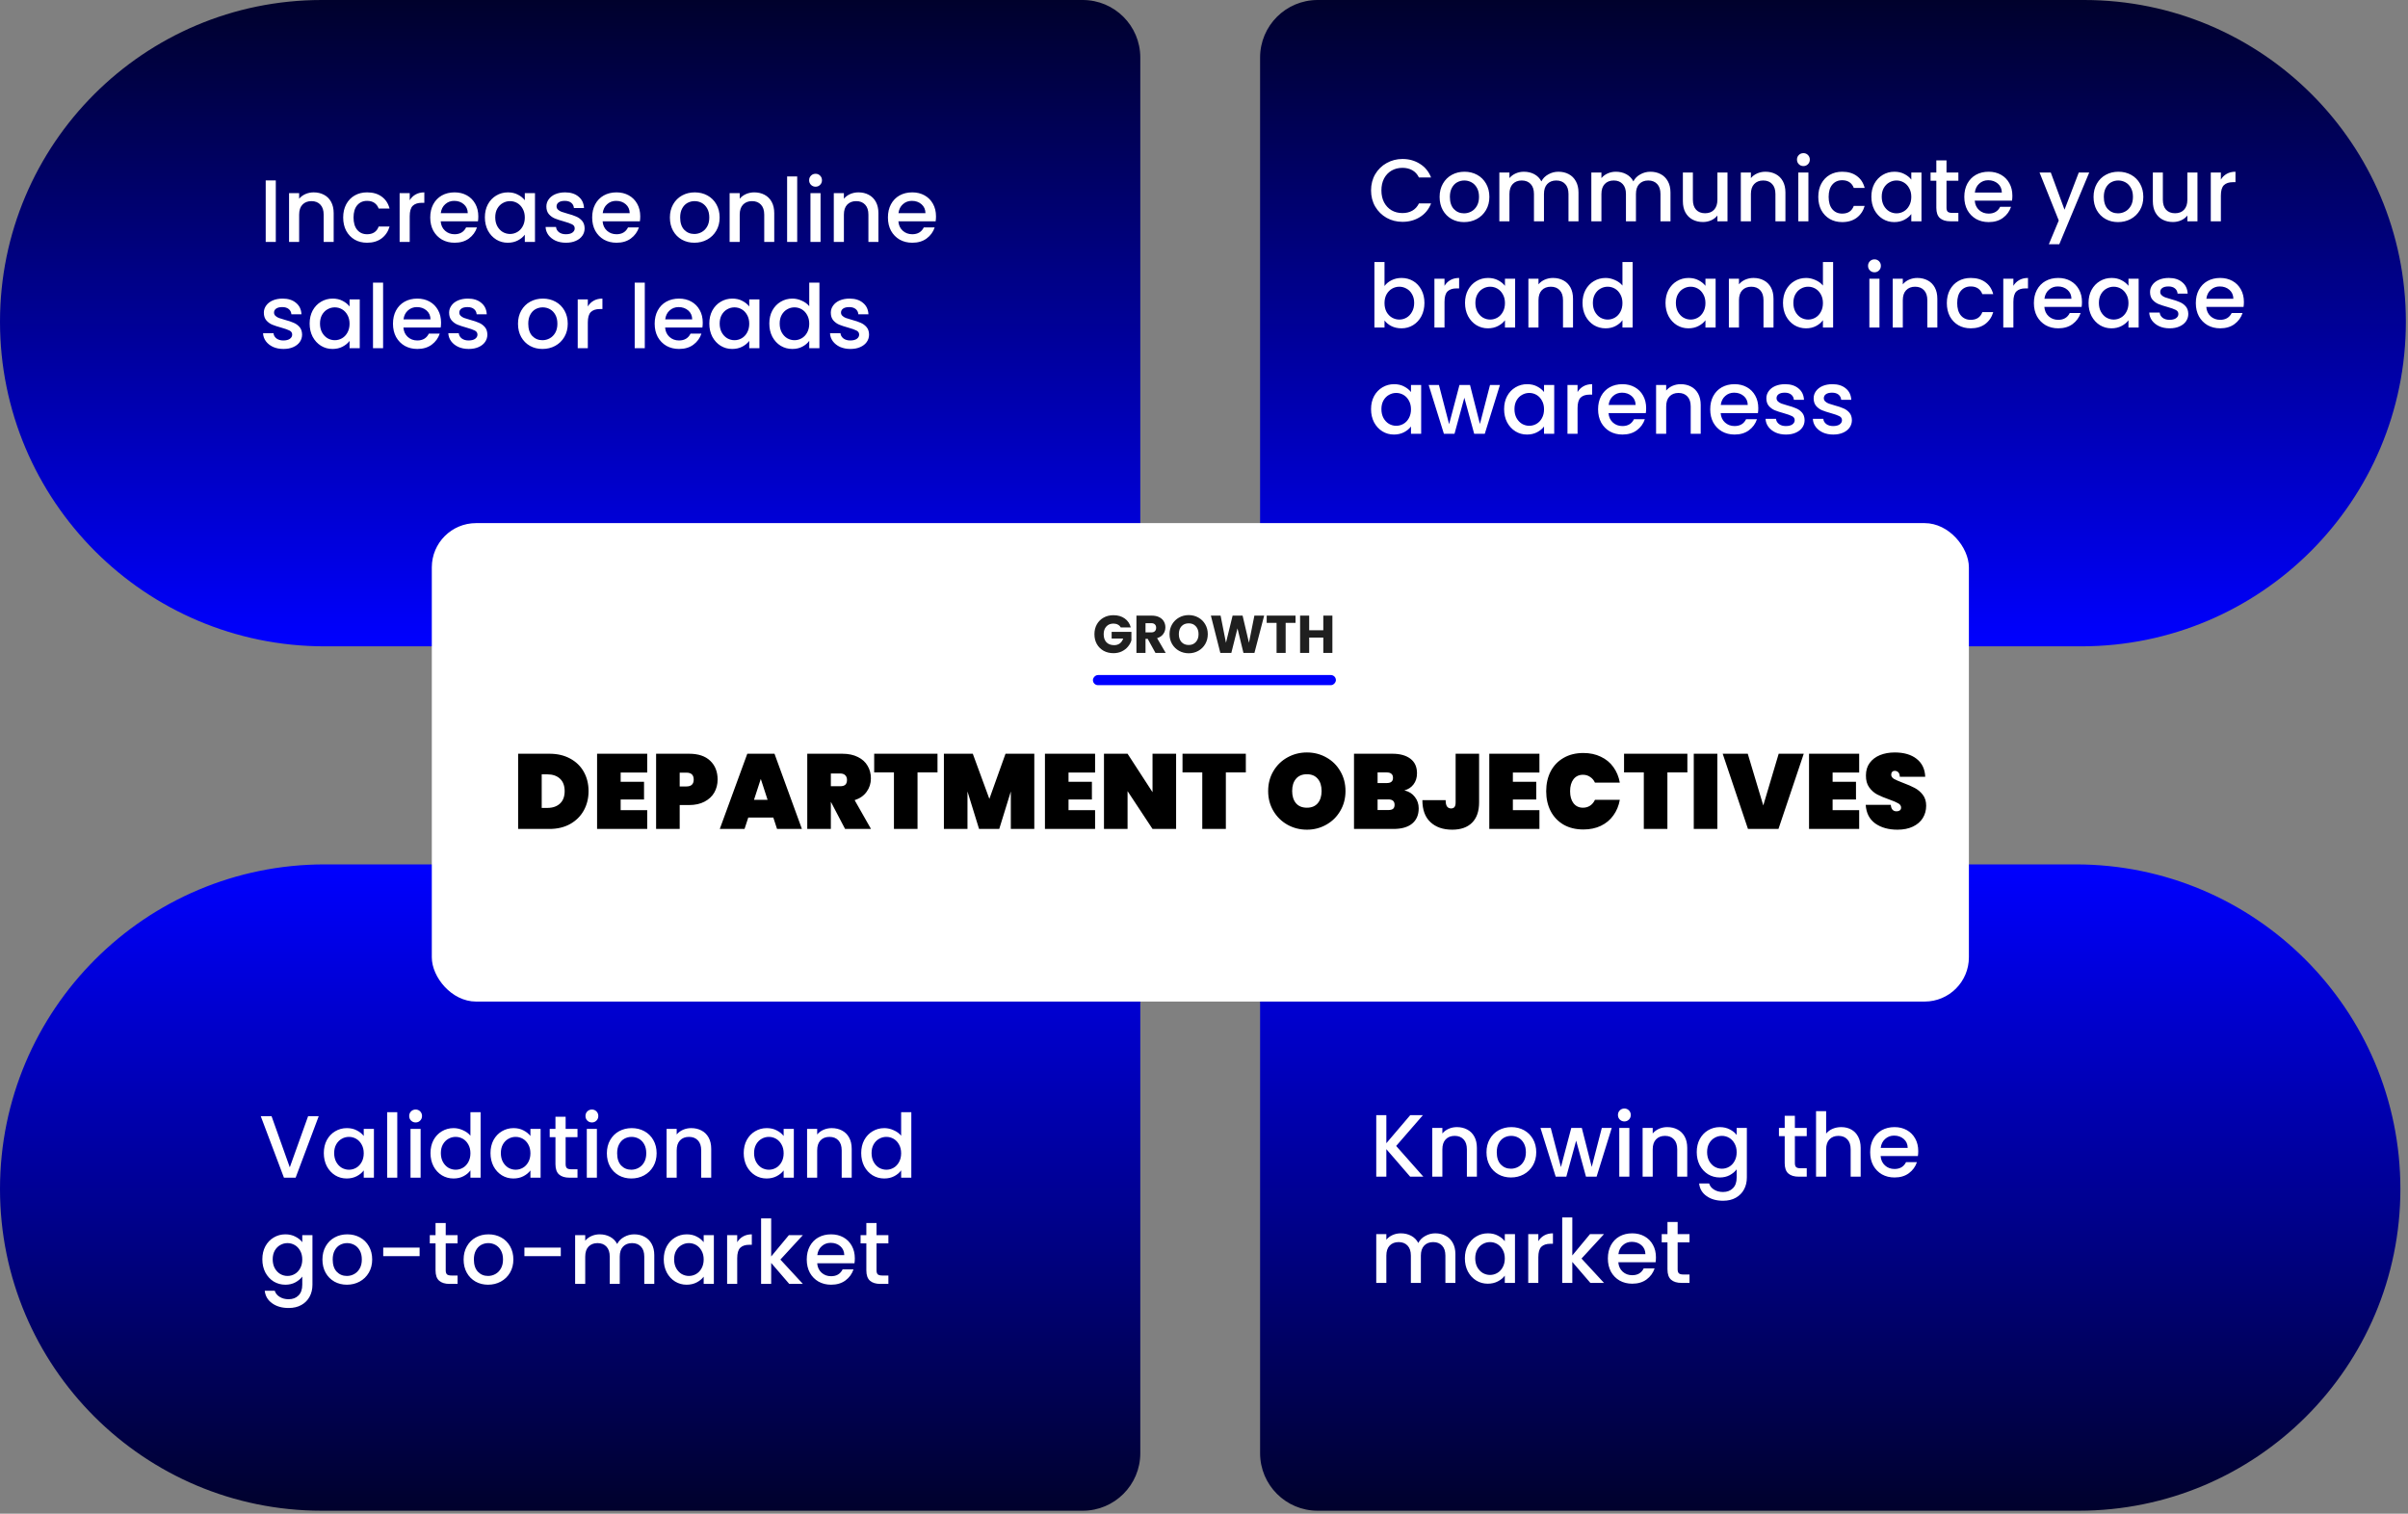
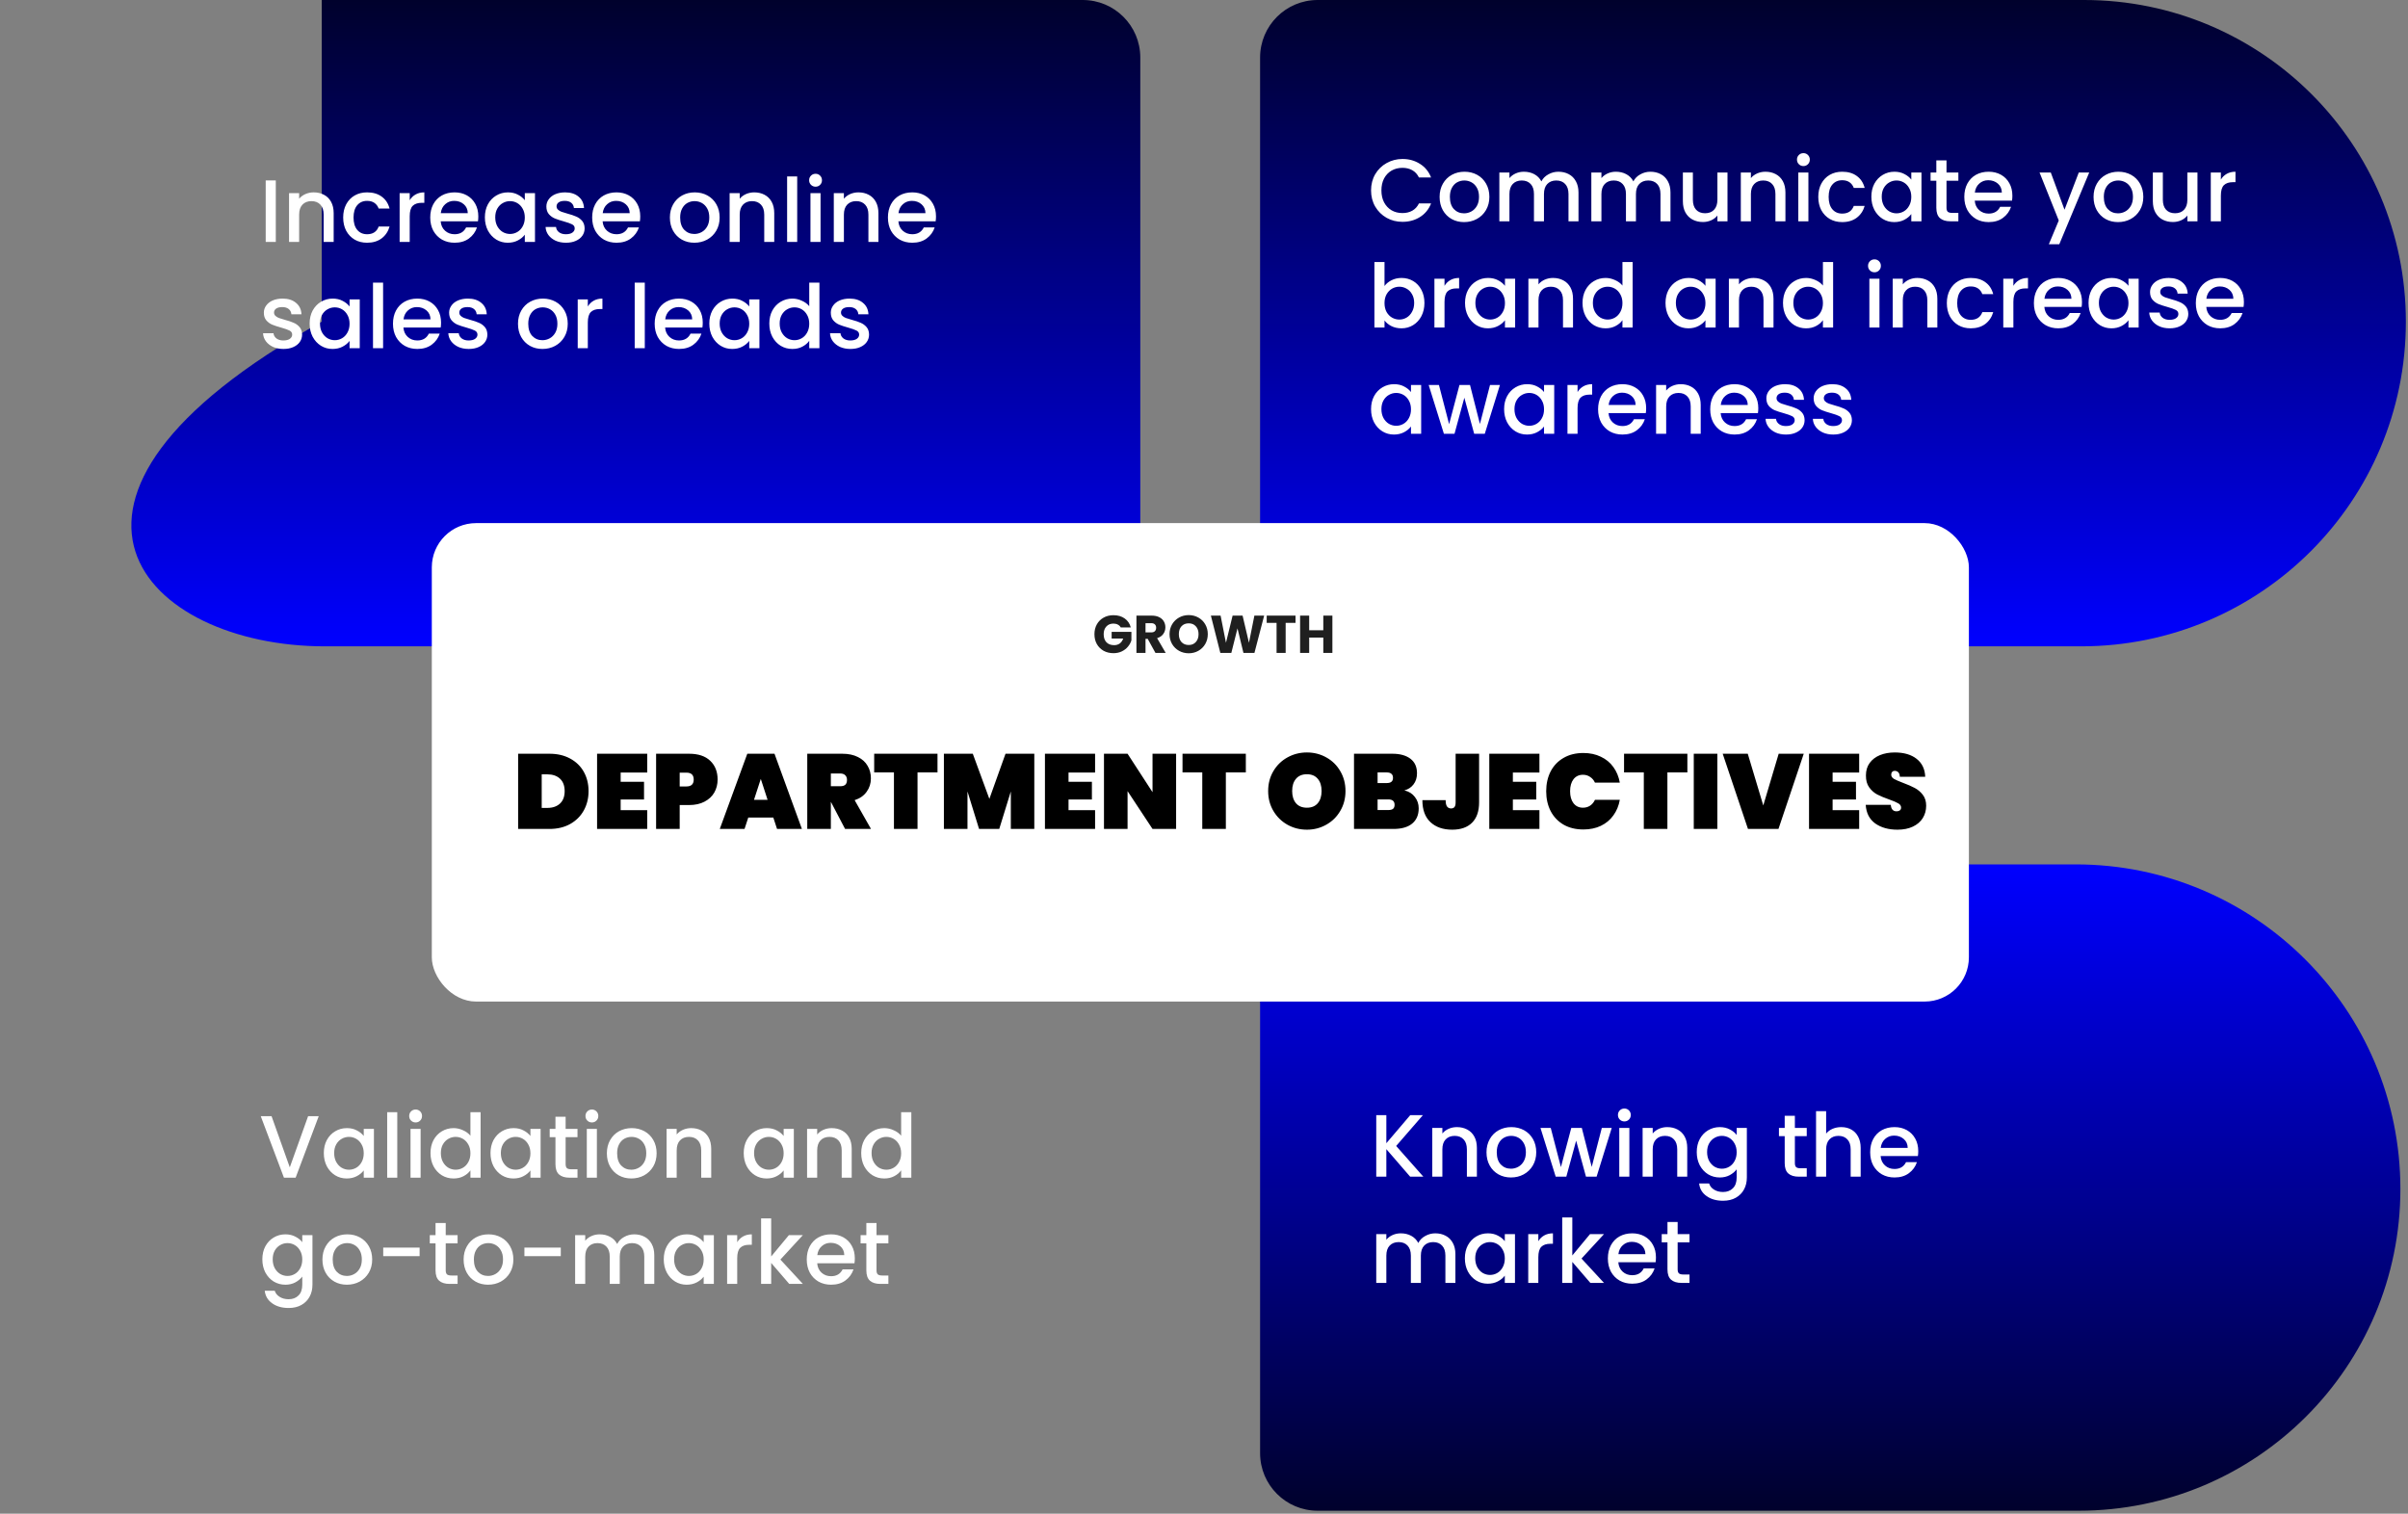
<svg xmlns="http://www.w3.org/2000/svg" width="544" height="342" viewBox="0 0 544 342" fill="none">
  <rect x="0" y="0" width="544" height="342" fill="#808080" stroke="none" />
  <path d="M470.836 -2.20059e-06C510.978 -9.85237e-07 543.52 32.541 543.52 72.683V72.683C543.52 113.192 510.681 146.03 470.173 146.03L297.67 146.03C290.491 146.03 284.67 140.21 284.67 133.03L284.67 13C284.67 5.82 290.491 -7.66081e-06 297.67 -7.44343e-06L470.836 -2.20059e-06Z" fill="url(#paint0_linear_1140_450)" />
-   <path d="M72.683 -2.20059e-06C32.541 -9.85238e-07 2.05363e-06 32.541 4.5869e-06 72.683V72.683C7.1433e-06 113.192 32.839 146.03 73.347 146.03L244.609 146.03C251.789 146.03 257.609 140.21 257.609 133.03L257.609 13C257.609 5.82 251.789 -7.62326e-06 244.609 -7.40588e-06L72.683 -2.20059e-06Z" fill="url(#paint1_linear_1140_450)" />
-   <path d="M72.683 341.327C32.541 341.327 -3.88053e-07 308.786 -8.6674e-07 268.644V268.644C-1.3498e-06 228.136 32.839 195.297 73.347 195.297L244.609 195.297C251.789 195.297 257.609 201.117 257.609 208.297L257.609 328.327C257.609 335.507 251.789 341.327 244.609 341.327L72.683 341.327Z" fill="url(#paint2_linear_1140_450)" />
+   <path d="M72.683 -2.20059e-06V72.683C7.1433e-06 113.192 32.839 146.03 73.347 146.03L244.609 146.03C251.789 146.03 257.609 140.21 257.609 133.03L257.609 13C257.609 5.82 251.789 -7.62326e-06 244.609 -7.40588e-06L72.683 -2.20059e-06Z" fill="url(#paint1_linear_1140_450)" />
  <path d="M469.598 341.327C509.74 341.327 542.281 308.786 542.281 268.644V268.644C542.281 228.136 509.443 195.297 468.935 195.297L297.672 195.297C290.493 195.297 284.672 201.117 284.672 208.297L284.672 328.327C284.672 335.507 290.493 341.327 297.672 341.327L469.598 341.327Z" fill="url(#paint3_linear_1140_450)" />
  <rect x="97.551" y="118.191" width="347.248" height="108.097" rx="10" fill="white" />
  <path d="M124.132 170.296C125.908 170.296 127.46 170.656 128.788 171.376C130.132 172.096 131.164 173.096 131.884 174.376C132.604 175.656 132.964 177.112 132.964 178.744C132.964 180.36 132.604 181.816 131.884 183.112C131.164 184.408 130.132 185.432 128.788 186.184C127.46 186.92 125.908 187.288 124.132 187.288H117.052V170.296H124.132ZM123.652 182.536C124.852 182.536 125.804 182.208 126.508 181.552C127.212 180.896 127.564 179.96 127.564 178.744C127.564 177.528 127.212 176.592 126.508 175.936C125.804 175.28 124.852 174.952 123.652 174.952H122.38V182.536H123.652ZM140.216 174.544V176.632H145.496V180.64H140.216V183.04H146.216V187.288H134.888V170.296H146.216V174.544H140.216ZM162.119 176.128C162.119 177.2 161.871 178.176 161.375 179.056C160.879 179.92 160.143 180.608 159.167 181.12C158.207 181.632 157.039 181.888 155.663 181.888H153.551V187.288H148.223V170.296H155.663C157.743 170.296 159.335 170.824 160.439 171.88C161.559 172.936 162.119 174.352 162.119 176.128ZM155.063 177.688C156.167 177.688 156.719 177.168 156.719 176.128C156.719 175.088 156.167 174.568 155.063 174.568H153.551V177.688H155.063ZM174.705 184.72H169.041L168.201 187.288H162.609L168.825 170.296H174.969L181.161 187.288H175.545L174.705 184.72ZM173.409 180.712L171.873 175.984L170.337 180.712H173.409ZM190.916 187.288L187.724 181.192H187.7V187.288H182.372V170.296H190.292C191.668 170.296 192.844 170.544 193.82 171.04C194.796 171.52 195.524 172.184 196.004 173.032C196.5 173.864 196.748 174.808 196.748 175.864C196.748 177 196.428 178.008 195.788 178.888C195.164 179.768 194.26 180.4 193.076 180.784L196.772 187.288H190.916ZM187.7 177.64H189.812C190.324 177.64 190.708 177.528 190.964 177.304C191.22 177.064 191.348 176.696 191.348 176.2C191.348 175.752 191.212 175.4 190.94 175.144C190.684 174.888 190.308 174.76 189.812 174.76H187.7V177.64ZM211.794 170.296V174.52H207.282V187.288H201.954V174.52H197.49V170.296H211.794ZM233.663 170.296V187.288H228.359V178.816L225.743 187.288H221.183L218.567 178.816V187.288H213.239V170.296H219.767L223.511 180.496L227.159 170.296H233.663ZM241.395 174.544V176.632H246.675V180.64H241.395V183.04H247.395V187.288H236.067V170.296H247.395V174.544H241.395ZM265.699 187.288H260.371L254.731 178.744V187.288H249.403V170.296H254.731L260.371 178.984V170.296H265.699V187.288ZM281.45 170.296V174.52H276.938V187.288H271.61V174.52H267.146V170.296H281.45ZM295.253 187.456C293.653 187.456 292.181 187.08 290.837 186.328C289.509 185.576 288.453 184.536 287.669 183.208C286.885 181.88 286.493 180.384 286.493 178.72C286.493 177.056 286.885 175.56 287.669 174.232C288.453 172.904 289.509 171.872 290.837 171.136C292.181 170.384 293.653 170.008 295.253 170.008C296.853 170.008 298.317 170.384 299.645 171.136C300.973 171.872 302.021 172.904 302.789 174.232C303.573 175.56 303.965 177.056 303.965 178.72C303.965 180.384 303.573 181.88 302.789 183.208C302.021 184.536 300.965 185.576 299.621 186.328C298.293 187.08 296.837 187.456 295.253 187.456ZM295.253 182.488C296.309 182.488 297.125 182.152 297.701 181.48C298.277 180.792 298.565 179.872 298.565 178.72C298.565 177.552 298.277 176.632 297.701 175.96C297.125 175.272 296.309 174.928 295.253 174.928C294.181 174.928 293.357 175.272 292.781 175.96C292.205 176.632 291.917 177.552 291.917 178.72C291.917 179.872 292.205 180.792 292.781 181.48C293.357 182.152 294.181 182.488 295.253 182.488ZM317.264 178.576C318.288 178.816 319.08 179.312 319.64 180.064C320.216 180.8 320.504 181.656 320.504 182.632C320.504 184.12 320.008 185.272 319.016 186.088C318.04 186.888 316.632 187.288 314.792 187.288H305.888V170.296H314.552C316.28 170.296 317.64 170.672 318.632 171.424C319.624 172.176 320.12 173.272 320.12 174.712C320.12 175.704 319.856 176.544 319.328 177.232C318.816 177.904 318.128 178.352 317.264 178.576ZM311.216 176.92H313.28C313.76 176.92 314.112 176.824 314.336 176.632C314.576 176.44 314.696 176.144 314.696 175.744C314.696 175.328 314.576 175.024 314.336 174.832C314.112 174.624 313.76 174.52 313.28 174.52H311.216V176.92ZM313.64 183.016C314.12 183.016 314.472 182.928 314.696 182.752C314.936 182.56 315.056 182.256 315.056 181.84C315.056 181.024 314.584 180.616 313.64 180.616H311.216V183.016H313.64ZM334.15 170.296V181.264C334.15 183.296 333.614 184.84 332.542 185.896C331.486 186.936 329.998 187.456 328.078 187.456C326.014 187.456 324.374 186.888 323.158 185.752C321.942 184.616 321.334 182.96 321.334 180.784H326.59C326.59 181.472 326.702 181.96 326.926 182.248C327.15 182.52 327.454 182.656 327.838 182.656C328.158 182.656 328.406 182.552 328.582 182.344C328.758 182.136 328.846 181.776 328.846 181.264V170.296H334.15ZM341.778 174.544V176.632H347.058V180.64H341.778V183.04H347.778V187.288H336.45V170.296H347.778V174.544H341.778ZM349.306 178.768C349.306 177.088 349.642 175.592 350.314 174.28C351.002 172.968 351.978 171.952 353.242 171.232C354.506 170.496 355.994 170.128 357.706 170.128C359.178 170.128 360.49 170.408 361.642 170.968C362.81 171.512 363.754 172.288 364.474 173.296C365.21 174.304 365.698 175.48 365.938 176.824H360.322C360.066 176.264 359.698 175.832 359.218 175.528C358.754 175.208 358.218 175.048 357.61 175.048C356.714 175.048 356.002 175.384 355.474 176.056C354.962 176.728 354.706 177.632 354.706 178.768C354.706 179.904 354.962 180.808 355.474 181.48C356.002 182.152 356.714 182.488 357.61 182.488C358.218 182.488 358.754 182.336 359.218 182.032C359.698 181.712 360.066 181.272 360.322 180.712H365.938C365.698 182.056 365.21 183.232 364.474 184.24C363.754 185.248 362.81 186.032 361.642 186.592C360.49 187.136 359.178 187.408 357.706 187.408C355.994 187.408 354.506 187.048 353.242 186.328C351.978 185.592 351.002 184.568 350.314 183.256C349.642 181.944 349.306 180.448 349.306 178.768ZM381.2 170.296V174.52H376.688V187.288H371.36V174.52H366.896V170.296H381.2ZM387.973 170.296V187.288H382.645V170.296H387.973ZM407.492 170.296L401.78 187.288H394.892L389.18 170.296H394.844L398.348 181.984L401.828 170.296H407.492ZM414.012 174.544V176.632H419.292V180.64H414.012V183.04H420.012V187.288H408.684V170.296H420.012V174.544H414.012ZM428.668 187.456C426.636 187.456 424.956 186.984 423.628 186.04C422.316 185.08 421.604 183.68 421.492 181.84H427.156C427.236 182.816 427.668 183.304 428.452 183.304C428.74 183.304 428.98 183.24 429.172 183.112C429.38 182.968 429.484 182.752 429.484 182.464C429.484 182.064 429.268 181.744 428.836 181.504C428.404 181.248 427.732 180.96 426.82 180.64C425.732 180.256 424.828 179.88 424.108 179.512C423.404 179.144 422.796 178.608 422.284 177.904C421.772 177.2 421.524 176.296 421.54 175.192C421.54 174.088 421.82 173.152 422.38 172.384C422.956 171.6 423.732 171.008 424.708 170.608C425.7 170.208 426.812 170.008 428.044 170.008C430.124 170.008 431.772 170.488 432.988 171.448C434.22 172.408 434.868 173.76 434.932 175.504H429.196C429.18 175.024 429.06 174.68 428.836 174.472C428.612 174.264 428.34 174.16 428.02 174.16C427.796 174.16 427.612 174.24 427.468 174.4C427.324 174.544 427.252 174.752 427.252 175.024C427.252 175.408 427.46 175.728 427.876 175.984C428.308 176.224 428.988 176.52 429.916 176.872C430.988 177.272 431.868 177.656 432.556 178.024C433.26 178.392 433.868 178.904 434.38 179.56C434.892 180.216 435.148 181.04 435.148 182.032C435.148 183.072 434.892 184.008 434.38 184.84C433.868 185.656 433.124 186.296 432.148 186.76C431.172 187.224 430.012 187.456 428.668 187.456Z" fill="black" />
-   <rect width="54.891" height="2.29" rx="1.145" transform="matrix(1 0 0 -1 246.906 154.805)" fill="#0000FF" />
  <path d="M253.188 141.755C253.036 141.475 252.816 141.263 252.528 141.119C252.248 140.967 251.916 140.891 251.532 140.891C250.868 140.891 250.336 141.111 249.936 141.551C249.536 141.983 249.336 142.563 249.336 143.291C249.336 144.067 249.544 144.675 249.96 145.115C250.384 145.547 250.964 145.763 251.7 145.763C252.204 145.763 252.628 145.635 252.972 145.379C253.324 145.123 253.58 144.755 253.74 144.275H251.136V142.763H255.6V144.671C255.448 145.183 255.188 145.659 254.82 146.099C254.46 146.539 254 146.895 253.44 147.167C252.88 147.439 252.248 147.575 251.544 147.575C250.712 147.575 249.968 147.395 249.312 147.035C248.664 146.667 248.156 146.159 247.788 145.511C247.428 144.863 247.248 144.123 247.248 143.291C247.248 142.459 247.428 141.719 247.788 141.071C248.156 140.415 248.664 139.907 249.312 139.547C249.96 139.179 250.7 138.995 251.532 138.995C252.54 138.995 253.388 139.239 254.076 139.727C254.772 140.215 255.232 140.891 255.456 141.755H253.188ZM261.032 147.515L259.28 144.335H258.788V147.515H256.736V139.091H260.18C260.844 139.091 261.408 139.207 261.872 139.439C262.344 139.671 262.696 139.991 262.928 140.399C263.16 140.799 263.276 141.247 263.276 141.743C263.276 142.303 263.116 142.803 262.796 143.243C262.484 143.683 262.02 143.995 261.404 144.179L263.348 147.515H261.032ZM258.788 142.883H260.06C260.436 142.883 260.716 142.791 260.9 142.607C261.092 142.423 261.188 142.163 261.188 141.827C261.188 141.507 261.092 141.255 260.9 141.071C260.716 140.887 260.436 140.795 260.06 140.795H258.788V142.883ZM268.548 147.599C267.756 147.599 267.028 147.415 266.364 147.047C265.708 146.679 265.184 146.167 264.792 145.511C264.408 144.847 264.216 144.103 264.216 143.279C264.216 142.455 264.408 141.715 264.792 141.059C265.184 140.403 265.708 139.891 266.364 139.523C267.028 139.155 267.756 138.971 268.548 138.971C269.34 138.971 270.064 139.155 270.72 139.523C271.384 139.891 271.904 140.403 272.28 141.059C272.664 141.715 272.856 142.455 272.856 143.279C272.856 144.103 272.664 144.847 272.28 145.511C271.896 146.167 271.376 146.679 270.72 147.047C270.064 147.415 269.34 147.599 268.548 147.599ZM268.548 145.727C269.22 145.727 269.756 145.503 270.156 145.055C270.564 144.607 270.768 144.015 270.768 143.279C270.768 142.535 270.564 141.943 270.156 141.503C269.756 141.055 269.22 140.831 268.548 140.831C267.868 140.831 267.324 141.051 266.916 141.491C266.516 141.931 266.316 142.527 266.316 143.279C266.316 144.023 266.516 144.619 266.916 145.067C267.324 145.507 267.868 145.727 268.548 145.727ZM285.59 139.091L283.394 147.515H280.91L279.566 141.971L278.174 147.515H275.69L273.554 139.091H275.75L276.962 145.223L278.462 139.091H280.718L282.158 145.223L283.382 139.091H285.59ZM292.679 139.091V140.735H290.447V147.515H288.395V140.735H286.163V139.091H292.679ZM301.005 139.091V147.515H298.953V144.047H295.761V147.515H293.709V139.091H295.761V142.391H298.953V139.091H301.005Z" fill="#1F1F1F" />
  <path d="M318.574 265.854L313.194 259.634V265.854H310.914V251.954H313.194V258.294L318.594 251.954H321.454L315.414 258.914L321.554 265.854H318.574ZM329.13 254.654C329.997 254.654 330.77 254.834 331.45 255.194C332.144 255.554 332.684 256.088 333.07 256.794C333.457 257.501 333.65 258.354 333.65 259.354V265.854H331.39V259.694C331.39 258.708 331.144 257.954 330.65 257.434C330.157 256.901 329.484 256.634 328.63 256.634C327.777 256.634 327.097 256.901 326.59 257.434C326.097 257.954 325.85 258.708 325.85 259.694V265.854H323.57V254.834H325.85V256.094C326.224 255.641 326.697 255.288 327.27 255.034C327.857 254.781 328.477 254.654 329.13 254.654ZM341.339 266.034C340.299 266.034 339.359 265.801 338.519 265.334C337.679 264.854 337.019 264.188 336.539 263.334C336.059 262.468 335.819 261.468 335.819 260.334C335.819 259.214 336.065 258.221 336.559 257.354C337.052 256.488 337.725 255.821 338.579 255.354C339.432 254.888 340.385 254.654 341.439 254.654C342.492 254.654 343.445 254.888 344.299 255.354C345.152 255.821 345.825 256.488 346.319 257.354C346.812 258.221 347.059 259.214 347.059 260.334C347.059 261.454 346.805 262.448 346.299 263.314C345.792 264.181 345.099 264.854 344.219 265.334C343.352 265.801 342.392 266.034 341.339 266.034ZM341.339 264.054C341.925 264.054 342.472 263.914 342.979 263.634C343.499 263.354 343.919 262.934 344.239 262.374C344.559 261.814 344.719 261.134 344.719 260.334C344.719 259.534 344.565 258.861 344.259 258.314C343.952 257.754 343.545 257.334 343.039 257.054C342.532 256.774 341.985 256.634 341.399 256.634C340.812 256.634 340.265 256.774 339.759 257.054C339.265 257.334 338.872 257.754 338.579 258.314C338.285 258.861 338.139 259.534 338.139 260.334C338.139 261.521 338.439 262.441 339.039 263.094C339.652 263.734 340.419 264.054 341.339 264.054ZM364.113 254.834L360.693 265.854H358.293L356.073 257.714L353.853 265.854H351.453L348.013 254.834H350.333L352.633 263.694L354.973 254.834H357.353L359.593 263.654L361.873 254.834H364.113ZM366.976 253.374C366.563 253.374 366.216 253.234 365.936 252.954C365.656 252.674 365.516 252.328 365.516 251.914C365.516 251.501 365.656 251.154 365.936 250.874C366.216 250.594 366.563 250.454 366.976 250.454C367.376 250.454 367.716 250.594 367.996 250.874C368.276 251.154 368.416 251.501 368.416 251.914C368.416 252.328 368.276 252.674 367.996 252.954C367.716 253.234 367.376 253.374 366.976 253.374ZM368.096 254.834V265.854H365.816V254.834H368.096ZM376.65 254.654C377.517 254.654 378.29 254.834 378.97 255.194C379.663 255.554 380.203 256.088 380.59 256.794C380.977 257.501 381.17 258.354 381.17 259.354V265.854H378.91V259.694C378.91 258.708 378.663 257.954 378.17 257.434C377.677 256.901 377.003 256.634 376.15 256.634C375.297 256.634 374.617 256.901 374.11 257.434C373.617 257.954 373.37 258.708 373.37 259.694V265.854H371.09V254.834H373.37V256.094C373.743 255.641 374.217 255.288 374.79 255.034C375.377 254.781 375.997 254.654 376.65 254.654ZM388.518 254.654C389.371 254.654 390.125 254.828 390.778 255.174C391.445 255.508 391.965 255.928 392.338 256.434V254.834H394.638V266.034C394.638 267.048 394.425 267.948 393.998 268.734C393.571 269.534 392.951 270.161 392.138 270.614C391.338 271.068 390.378 271.294 389.258 271.294C387.765 271.294 386.525 270.941 385.538 270.234C384.551 269.541 383.991 268.594 383.858 267.394H386.118C386.291 267.968 386.658 268.428 387.218 268.774C387.791 269.134 388.471 269.314 389.258 269.314C390.178 269.314 390.918 269.034 391.478 268.474C392.051 267.914 392.338 267.101 392.338 266.034V264.194C391.951 264.714 391.425 265.154 390.758 265.514C390.105 265.861 389.358 266.034 388.518 266.034C387.558 266.034 386.678 265.794 385.878 265.314C385.091 264.821 384.465 264.141 383.998 263.274C383.545 262.394 383.318 261.401 383.318 260.294C383.318 259.188 383.545 258.208 383.998 257.354C384.465 256.501 385.091 255.841 385.878 255.374C386.678 254.894 387.558 254.654 388.518 254.654ZM392.338 260.334C392.338 259.574 392.178 258.914 391.858 258.354C391.551 257.794 391.145 257.368 390.638 257.074C390.131 256.781 389.585 256.634 388.998 256.634C388.411 256.634 387.865 256.781 387.358 257.074C386.851 257.354 386.438 257.774 386.118 258.334C385.811 258.881 385.658 259.534 385.658 260.294C385.658 261.054 385.811 261.721 386.118 262.294C386.438 262.868 386.851 263.308 387.358 263.614C387.878 263.908 388.425 264.054 388.998 264.054C389.585 264.054 390.131 263.908 390.638 263.614C391.145 263.321 391.551 262.894 391.858 262.334C392.178 261.761 392.338 261.094 392.338 260.334ZM405.488 256.694V262.794C405.488 263.208 405.581 263.508 405.768 263.694C405.968 263.868 406.301 263.954 406.768 263.954H408.168V265.854H406.368C405.341 265.854 404.555 265.614 404.008 265.134C403.461 264.654 403.188 263.874 403.188 262.794V256.694H401.888V254.834H403.188V252.094H405.488V254.834H408.168V256.694H405.488ZM415.97 254.654C416.81 254.654 417.556 254.834 418.21 255.194C418.876 255.554 419.396 256.088 419.77 256.794C420.156 257.501 420.35 258.354 420.35 259.354V265.854H418.09V259.694C418.09 258.708 417.843 257.954 417.35 257.434C416.856 256.901 416.183 256.634 415.33 256.634C414.476 256.634 413.796 256.901 413.29 257.434C412.796 257.954 412.55 258.708 412.55 259.694V265.854H410.27V251.054H412.55V256.114C412.936 255.648 413.423 255.288 414.01 255.034C414.61 254.781 415.263 254.654 415.97 254.654ZM433.358 260.074C433.358 260.488 433.331 260.861 433.278 261.194H424.858C424.924 262.074 425.251 262.781 425.838 263.314C426.424 263.848 427.144 264.114 427.998 264.114C429.224 264.114 430.091 263.601 430.598 262.574H433.058C432.724 263.588 432.118 264.421 431.238 265.074C430.371 265.714 429.291 266.034 427.998 266.034C426.944 266.034 425.998 265.801 425.158 265.334C424.331 264.854 423.678 264.188 423.198 263.334C422.731 262.468 422.498 261.468 422.498 260.334C422.498 259.201 422.724 258.208 423.178 257.354C423.644 256.488 424.291 255.821 425.118 255.354C425.958 254.888 426.918 254.654 427.998 254.654C429.038 254.654 429.964 254.881 430.778 255.334C431.591 255.788 432.224 256.428 432.678 257.254C433.131 258.068 433.358 259.008 433.358 260.074ZM430.978 259.354C430.964 258.514 430.664 257.841 430.078 257.334C429.491 256.828 428.764 256.574 427.898 256.574C427.111 256.574 426.438 256.828 425.878 257.334C425.318 257.828 424.984 258.501 424.878 259.354H430.978ZM324.254 278.654C325.121 278.654 325.894 278.834 326.574 279.194C327.267 279.554 327.807 280.088 328.194 280.794C328.594 281.501 328.794 282.354 328.794 283.354V289.854H326.534V283.694C326.534 282.708 326.287 281.954 325.794 281.434C325.301 280.901 324.627 280.634 323.774 280.634C322.921 280.634 322.241 280.901 321.734 281.434C321.241 281.954 320.994 282.708 320.994 283.694V289.854H318.734V283.694C318.734 282.708 318.487 281.954 317.994 281.434C317.501 280.901 316.827 280.634 315.974 280.634C315.121 280.634 314.441 280.901 313.934 281.434C313.441 281.954 313.194 282.708 313.194 283.694V289.854H310.914V278.834H313.194V280.094C313.567 279.641 314.041 279.288 314.614 279.034C315.187 278.781 315.801 278.654 316.454 278.654C317.334 278.654 318.121 278.841 318.814 279.214C319.507 279.588 320.041 280.128 320.414 280.834C320.747 280.168 321.267 279.641 321.974 279.254C322.681 278.854 323.441 278.654 324.254 278.654ZM330.935 284.294C330.935 283.188 331.162 282.208 331.615 281.354C332.082 280.501 332.709 279.841 333.495 279.374C334.295 278.894 335.175 278.654 336.135 278.654C337.002 278.654 337.755 278.828 338.395 279.174C339.049 279.508 339.569 279.928 339.955 280.434V278.834H342.255V289.854H339.955V288.214C339.569 288.734 339.042 289.168 338.375 289.514C337.709 289.861 336.949 290.034 336.095 290.034C335.149 290.034 334.282 289.794 333.495 289.314C332.709 288.821 332.082 288.141 331.615 287.274C331.162 286.394 330.935 285.401 330.935 284.294ZM339.955 284.334C339.955 283.574 339.795 282.914 339.475 282.354C339.169 281.794 338.762 281.368 338.255 281.074C337.749 280.781 337.202 280.634 336.615 280.634C336.029 280.634 335.482 280.781 334.975 281.074C334.469 281.354 334.055 281.774 333.735 282.334C333.429 282.881 333.275 283.534 333.275 284.294C333.275 285.054 333.429 285.721 333.735 286.294C334.055 286.868 334.469 287.308 334.975 287.614C335.495 287.908 336.042 288.054 336.615 288.054C337.202 288.054 337.749 287.908 338.255 287.614C338.762 287.321 339.169 286.894 339.475 286.334C339.795 285.761 339.955 285.094 339.955 284.334ZM347.53 280.434C347.863 279.874 348.303 279.441 348.85 279.134C349.41 278.814 350.07 278.654 350.83 278.654V281.014H350.25C349.357 281.014 348.677 281.241 348.21 281.694C347.757 282.148 347.53 282.934 347.53 284.054V289.854H345.25V278.834H347.53V280.434ZM357.286 284.354L362.366 289.854H359.286L355.206 285.114V289.854H352.926V275.054H355.206V283.654L359.206 278.834H362.366L357.286 284.354ZM374.1 284.074C374.1 284.488 374.073 284.861 374.02 285.194H365.6C365.667 286.074 365.993 286.781 366.58 287.314C367.167 287.848 367.887 288.114 368.74 288.114C369.967 288.114 370.833 287.601 371.34 286.574H373.8C373.467 287.588 372.86 288.421 371.98 289.074C371.113 289.714 370.033 290.034 368.74 290.034C367.687 290.034 366.74 289.801 365.9 289.334C365.073 288.854 364.42 288.188 363.94 287.334C363.473 286.468 363.24 285.468 363.24 284.334C363.24 283.201 363.467 282.208 363.92 281.354C364.387 280.488 365.033 279.821 365.86 279.354C366.7 278.888 367.66 278.654 368.74 278.654C369.78 278.654 370.707 278.881 371.52 279.334C372.333 279.788 372.967 280.428 373.42 281.254C373.873 282.068 374.1 283.008 374.1 284.074ZM371.72 283.354C371.707 282.514 371.407 281.841 370.82 281.334C370.233 280.828 369.507 280.574 368.64 280.574C367.853 280.574 367.18 280.828 366.62 281.334C366.06 281.828 365.727 282.501 365.62 283.354H371.72ZM379.004 280.694V286.794C379.004 287.208 379.097 287.508 379.284 287.694C379.484 287.868 379.817 287.954 380.284 287.954H381.684V289.854H379.884C378.857 289.854 378.07 289.614 377.524 289.134C376.977 288.654 376.704 287.874 376.704 286.794V280.694H375.404V278.834H376.704V276.094H379.004V278.834H381.684V280.694H379.004Z" fill="white" />
  <path d="M309.74 43.02C309.74 41.66 310.053 40.44 310.68 39.36C311.32 38.28 312.18 37.44 313.26 36.84C314.353 36.227 315.547 35.92 316.84 35.92C318.32 35.92 319.633 36.287 320.78 37.02C321.94 37.74 322.78 38.767 323.3 40.1H320.56C320.2 39.367 319.7 38.82 319.06 38.46C318.42 38.1 317.68 37.92 316.84 37.92C315.92 37.92 315.1 38.127 314.38 38.54C313.66 38.953 313.093 39.547 312.68 40.32C312.28 41.093 312.08 41.993 312.08 43.02C312.08 44.047 312.28 44.947 312.68 45.72C313.093 46.493 313.66 47.093 314.38 47.52C315.1 47.933 315.92 48.14 316.84 48.14C317.68 48.14 318.42 47.96 319.06 47.6C319.7 47.24 320.2 46.693 320.56 45.96H323.3C322.78 47.293 321.94 48.32 320.78 49.04C319.633 49.76 318.32 50.12 316.84 50.12C315.533 50.12 314.34 49.82 313.26 49.22C312.18 48.607 311.32 47.76 310.68 46.68C310.053 45.6 309.74 44.38 309.74 43.02ZM330.749 50.18C329.709 50.18 328.769 49.947 327.929 49.48C327.089 49 326.429 48.333 325.949 47.48C325.469 46.613 325.229 45.613 325.229 44.48C325.229 43.36 325.475 42.367 325.969 41.5C326.462 40.633 327.135 39.967 327.989 39.5C328.842 39.033 329.795 38.8 330.849 38.8C331.902 38.8 332.855 39.033 333.709 39.5C334.562 39.967 335.235 40.633 335.729 41.5C336.222 42.367 336.469 43.36 336.469 44.48C336.469 45.6 336.215 46.593 335.709 47.46C335.202 48.327 334.509 49 333.629 49.48C332.762 49.947 331.802 50.18 330.749 50.18ZM330.749 48.2C331.335 48.2 331.882 48.06 332.389 47.78C332.909 47.5 333.329 47.08 333.649 46.52C333.969 45.96 334.129 45.28 334.129 44.48C334.129 43.68 333.975 43.007 333.669 42.46C333.362 41.9 332.955 41.48 332.449 41.2C331.942 40.92 331.395 40.78 330.809 40.78C330.222 40.78 329.675 40.92 329.169 41.2C328.675 41.48 328.282 41.9 327.989 42.46C327.695 43.007 327.549 43.68 327.549 44.48C327.549 45.667 327.849 46.587 328.449 47.24C329.062 47.88 329.829 48.2 330.749 48.2ZM352.063 38.8C352.929 38.8 353.703 38.98 354.383 39.34C355.076 39.7 355.616 40.233 356.003 40.94C356.403 41.647 356.603 42.5 356.603 43.5V50H354.343V43.84C354.343 42.853 354.096 42.1 353.603 41.58C353.109 41.047 352.436 40.78 351.583 40.78C350.729 40.78 350.049 41.047 349.543 41.58C349.049 42.1 348.803 42.853 348.803 43.84V50H346.543V43.84C346.543 42.853 346.296 42.1 345.803 41.58C345.309 41.047 344.636 40.78 343.783 40.78C342.929 40.78 342.249 41.047 341.743 41.58C341.249 42.1 341.003 42.853 341.003 43.84V50H338.723V38.98H341.003V40.24C341.376 39.787 341.849 39.433 342.423 39.18C342.996 38.927 343.609 38.8 344.263 38.8C345.143 38.8 345.929 38.987 346.623 39.36C347.316 39.733 347.849 40.273 348.223 40.98C348.556 40.313 349.076 39.787 349.783 39.4C350.489 39 351.249 38.8 352.063 38.8ZM372.844 38.8C373.711 38.8 374.484 38.98 375.164 39.34C375.857 39.7 376.397 40.233 376.784 40.94C377.184 41.647 377.384 42.5 377.384 43.5V50H375.124V43.84C375.124 42.853 374.877 42.1 374.384 41.58C373.891 41.047 373.217 40.78 372.364 40.78C371.511 40.78 370.831 41.047 370.324 41.58C369.831 42.1 369.584 42.853 369.584 43.84V50H367.324V43.84C367.324 42.853 367.077 42.1 366.584 41.58C366.091 41.047 365.417 40.78 364.564 40.78C363.711 40.78 363.031 41.047 362.524 41.58C362.031 42.1 361.784 42.853 361.784 43.84V50H359.504V38.98H361.784V40.24C362.157 39.787 362.631 39.433 363.204 39.18C363.777 38.927 364.391 38.8 365.044 38.8C365.924 38.8 366.711 38.987 367.404 39.36C368.097 39.733 368.631 40.273 369.004 40.98C369.337 40.313 369.857 39.787 370.564 39.4C371.271 39 372.031 38.8 372.844 38.8ZM390.265 38.98V50H387.985V48.7C387.625 49.153 387.152 49.513 386.565 49.78C385.992 50.033 385.378 50.16 384.725 50.16C383.858 50.16 383.078 49.98 382.385 49.62C381.705 49.26 381.165 48.727 380.765 48.02C380.378 47.313 380.185 46.46 380.185 45.46V38.98H382.445V45.12C382.445 46.107 382.692 46.867 383.185 47.4C383.678 47.92 384.352 48.18 385.205 48.18C386.058 48.18 386.732 47.92 387.225 47.4C387.732 46.867 387.985 46.107 387.985 45.12V38.98H390.265ZM398.833 38.8C399.7 38.8 400.473 38.98 401.153 39.34C401.847 39.7 402.387 40.233 402.773 40.94C403.16 41.647 403.353 42.5 403.353 43.5V50H401.093V43.84C401.093 42.853 400.847 42.1 400.353 41.58C399.86 41.047 399.187 40.78 398.333 40.78C397.48 40.78 396.8 41.047 396.293 41.58C395.8 42.1 395.553 42.853 395.553 43.84V50H393.273V38.98H395.553V40.24C395.927 39.787 396.4 39.433 396.973 39.18C397.56 38.927 398.18 38.8 398.833 38.8ZM407.422 37.52C407.008 37.52 406.662 37.38 406.382 37.1C406.102 36.82 405.962 36.473 405.962 36.06C405.962 35.647 406.102 35.3 406.382 35.02C406.662 34.74 407.008 34.6 407.422 34.6C407.822 34.6 408.162 34.74 408.442 35.02C408.722 35.3 408.862 35.647 408.862 36.06C408.862 36.473 408.722 36.82 408.442 37.1C408.162 37.38 407.822 37.52 407.422 37.52ZM408.542 38.98V50H406.262V38.98H408.542ZM410.775 44.48C410.775 43.347 411.002 42.353 411.455 41.5C411.922 40.633 412.562 39.967 413.375 39.5C414.188 39.033 415.122 38.8 416.175 38.8C417.508 38.8 418.608 39.12 419.475 39.76C420.355 40.387 420.948 41.287 421.255 42.46H418.795C418.595 41.913 418.275 41.487 417.835 41.18C417.395 40.873 416.842 40.72 416.175 40.72C415.242 40.72 414.495 41.053 413.935 41.72C413.388 42.373 413.115 43.293 413.115 44.48C413.115 45.667 413.388 46.593 413.935 47.26C414.495 47.927 415.242 48.26 416.175 48.26C417.495 48.26 418.368 47.68 418.795 46.52H421.255C420.935 47.64 420.335 48.533 419.455 49.2C418.575 49.853 417.482 50.18 416.175 50.18C415.122 50.18 414.188 49.947 413.375 49.48C412.562 49 411.922 48.333 411.455 47.48C411.002 46.613 410.775 45.613 410.775 44.48ZM422.767 44.44C422.767 43.333 422.994 42.353 423.447 41.5C423.914 40.647 424.541 39.987 425.327 39.52C426.127 39.04 427.007 38.8 427.967 38.8C428.834 38.8 429.587 38.973 430.227 39.32C430.881 39.653 431.401 40.073 431.787 40.58V38.98H434.087V50H431.787V48.36C431.401 48.88 430.874 49.313 430.207 49.66C429.541 50.007 428.781 50.18 427.927 50.18C426.981 50.18 426.114 49.94 425.327 49.46C424.541 48.967 423.914 48.287 423.447 47.42C422.994 46.54 422.767 45.547 422.767 44.44ZM431.787 44.48C431.787 43.72 431.627 43.06 431.307 42.5C431.001 41.94 430.594 41.513 430.087 41.22C429.581 40.927 429.034 40.78 428.447 40.78C427.861 40.78 427.314 40.927 426.807 41.22C426.301 41.5 425.887 41.92 425.567 42.48C425.261 43.027 425.107 43.68 425.107 44.44C425.107 45.2 425.261 45.867 425.567 46.44C425.887 47.013 426.301 47.453 426.807 47.76C427.327 48.053 427.874 48.2 428.447 48.2C429.034 48.2 429.581 48.053 430.087 47.76C430.594 47.467 431.001 47.04 431.307 46.48C431.627 45.907 431.787 45.24 431.787 44.48ZM439.742 40.84V46.94C439.742 47.353 439.835 47.653 440.022 47.84C440.222 48.013 440.555 48.1 441.022 48.1H442.422V50H440.622C439.595 50 438.809 49.76 438.262 49.28C437.715 48.8 437.442 48.02 437.442 46.94V40.84H436.142V38.98H437.442V36.24H439.742V38.98H442.422V40.84H439.742ZM454.623 44.22C454.623 44.633 454.597 45.007 454.543 45.34H446.123C446.19 46.22 446.517 46.927 447.103 47.46C447.69 47.993 448.41 48.26 449.263 48.26C450.49 48.26 451.357 47.747 451.863 46.72H454.323C453.99 47.733 453.383 48.567 452.503 49.22C451.637 49.86 450.557 50.18 449.263 50.18C448.21 50.18 447.263 49.947 446.423 49.48C445.597 49 444.943 48.333 444.463 47.48C443.997 46.613 443.763 45.613 443.763 44.48C443.763 43.347 443.99 42.353 444.443 41.5C444.91 40.633 445.557 39.967 446.383 39.5C447.223 39.033 448.183 38.8 449.263 38.8C450.303 38.8 451.23 39.027 452.043 39.48C452.857 39.933 453.49 40.573 453.943 41.4C454.397 42.213 454.623 43.153 454.623 44.22ZM452.243 43.5C452.23 42.66 451.93 41.987 451.343 41.48C450.757 40.973 450.03 40.72 449.163 40.72C448.377 40.72 447.703 40.973 447.143 41.48C446.583 41.973 446.25 42.647 446.143 43.5H452.243ZM471.983 38.98L465.223 55.18H462.863L465.103 49.82L460.763 38.98H463.303L466.403 47.38L469.623 38.98H471.983ZM478.483 50.18C477.443 50.18 476.503 49.947 475.663 49.48C474.823 49 474.163 48.333 473.683 47.48C473.203 46.613 472.963 45.613 472.963 44.48C472.963 43.36 473.21 42.367 473.703 41.5C474.196 40.633 474.87 39.967 475.723 39.5C476.576 39.033 477.53 38.8 478.583 38.8C479.636 38.8 480.59 39.033 481.443 39.5C482.296 39.967 482.97 40.633 483.463 41.5C483.956 42.367 484.203 43.36 484.203 44.48C484.203 45.6 483.95 46.593 483.443 47.46C482.936 48.327 482.243 49 481.363 49.48C480.496 49.947 479.536 50.18 478.483 50.18ZM478.483 48.2C479.07 48.2 479.616 48.06 480.123 47.78C480.643 47.5 481.063 47.08 481.383 46.52C481.703 45.96 481.863 45.28 481.863 44.48C481.863 43.68 481.71 43.007 481.403 42.46C481.096 41.9 480.69 41.48 480.183 41.2C479.676 40.92 479.13 40.78 478.543 40.78C477.956 40.78 477.41 40.92 476.903 41.2C476.41 41.48 476.016 41.9 475.723 42.46C475.43 43.007 475.283 43.68 475.283 44.48C475.283 45.667 475.583 46.587 476.183 47.24C476.796 47.88 477.563 48.2 478.483 48.2ZM496.437 38.98V50H494.157V48.7C493.797 49.153 493.324 49.513 492.737 49.78C492.164 50.033 491.55 50.16 490.897 50.16C490.03 50.16 489.25 49.98 488.557 49.62C487.877 49.26 487.337 48.727 486.937 48.02C486.55 47.313 486.357 46.46 486.357 45.46V38.98H488.617V45.12C488.617 46.107 488.864 46.867 489.357 47.4C489.85 47.92 490.524 48.18 491.377 48.18C492.23 48.18 492.904 47.92 493.397 47.4C493.904 46.867 494.157 46.107 494.157 45.12V38.98H496.437ZM501.725 40.58C502.059 40.02 502.499 39.587 503.045 39.28C503.605 38.96 504.265 38.8 505.025 38.8V41.16H504.445C503.552 41.16 502.872 41.387 502.405 41.84C501.952 42.293 501.725 43.08 501.725 44.2V50H499.445V38.98H501.725V40.58ZM312.78 64.62C313.167 64.087 313.693 63.653 314.36 63.32C315.04 62.973 315.793 62.8 316.62 62.8C317.593 62.8 318.473 63.033 319.26 63.5C320.047 63.967 320.667 64.633 321.12 65.5C321.573 66.353 321.8 67.333 321.8 68.44C321.8 69.547 321.573 70.54 321.12 71.42C320.667 72.287 320.04 72.967 319.24 73.46C318.453 73.94 317.58 74.18 316.62 74.18C315.767 74.18 315.007 74.013 314.34 73.68C313.687 73.347 313.167 72.92 312.78 72.4V74H310.5V59.2H312.78V64.62ZM319.48 68.44C319.48 67.68 319.32 67.027 319 66.48C318.693 65.92 318.28 65.5 317.76 65.22C317.253 64.927 316.707 64.78 316.12 64.78C315.547 64.78 315 64.927 314.48 65.22C313.973 65.513 313.56 65.94 313.24 66.5C312.933 67.06 312.78 67.72 312.78 68.48C312.78 69.24 312.933 69.907 313.24 70.48C313.56 71.04 313.973 71.467 314.48 71.76C315 72.053 315.547 72.2 316.12 72.2C316.707 72.2 317.253 72.053 317.76 71.76C318.28 71.453 318.693 71.013 319 70.44C319.32 69.867 319.48 69.2 319.48 68.44ZM326.335 64.58C326.668 64.02 327.108 63.587 327.655 63.28C328.215 62.96 328.875 62.8 329.635 62.8V65.16H329.055C328.161 65.16 327.481 65.387 327.015 65.84C326.561 66.293 326.335 67.08 326.335 68.2V74H324.055V62.98H326.335V64.58ZM330.97 68.44C330.97 67.333 331.197 66.353 331.65 65.5C332.117 64.647 332.744 63.987 333.53 63.52C334.33 63.04 335.21 62.8 336.17 62.8C337.037 62.8 337.79 62.973 338.43 63.32C339.084 63.653 339.604 64.073 339.99 64.58V62.98H342.29V74H339.99V72.36C339.604 72.88 339.077 73.313 338.41 73.66C337.744 74.007 336.984 74.18 336.13 74.18C335.184 74.18 334.317 73.94 333.53 73.46C332.744 72.967 332.117 72.287 331.65 71.42C331.197 70.54 330.97 69.547 330.97 68.44ZM339.99 68.48C339.99 67.72 339.83 67.06 339.51 66.5C339.204 65.94 338.797 65.513 338.29 65.22C337.784 64.927 337.237 64.78 336.65 64.78C336.064 64.78 335.517 64.927 335.01 65.22C334.504 65.5 334.09 65.92 333.77 66.48C333.464 67.027 333.31 67.68 333.31 68.44C333.31 69.2 333.464 69.867 333.77 70.44C334.09 71.013 334.504 71.453 335.01 71.76C335.53 72.053 336.077 72.2 336.65 72.2C337.237 72.2 337.784 72.053 338.29 71.76C338.797 71.467 339.204 71.04 339.51 70.48C339.83 69.907 339.99 69.24 339.99 68.48ZM350.845 62.8C351.712 62.8 352.485 62.98 353.165 63.34C353.858 63.7 354.398 64.233 354.785 64.94C355.172 65.647 355.365 66.5 355.365 67.5V74H353.105V67.84C353.105 66.853 352.858 66.1 352.365 65.58C351.872 65.047 351.198 64.78 350.345 64.78C349.492 64.78 348.812 65.047 348.305 65.58C347.812 66.1 347.565 66.853 347.565 67.84V74H345.285V62.98H347.565V64.24C347.938 63.787 348.412 63.433 348.985 63.18C349.572 62.927 350.192 62.8 350.845 62.8ZM357.513 68.44C357.513 67.333 357.74 66.353 358.193 65.5C358.66 64.647 359.287 63.987 360.073 63.52C360.873 63.04 361.76 62.8 362.733 62.8C363.453 62.8 364.16 62.96 364.853 63.28C365.56 63.587 366.12 64 366.533 64.52V59.2H368.833V74H366.533V72.34C366.16 72.873 365.64 73.313 364.973 73.66C364.32 74.007 363.567 74.18 362.713 74.18C361.753 74.18 360.873 73.94 360.073 73.46C359.287 72.967 358.66 72.287 358.193 71.42C357.74 70.54 357.513 69.547 357.513 68.44ZM366.533 68.48C366.533 67.72 366.373 67.06 366.053 66.5C365.747 65.94 365.34 65.513 364.833 65.22C364.327 64.927 363.78 64.78 363.193 64.78C362.607 64.78 362.06 64.927 361.553 65.22C361.047 65.5 360.633 65.92 360.313 66.48C360.007 67.027 359.853 67.68 359.853 68.44C359.853 69.2 360.007 69.867 360.313 70.44C360.633 71.013 361.047 71.453 361.553 71.76C362.073 72.053 362.62 72.2 363.193 72.2C363.78 72.2 364.327 72.053 364.833 71.76C365.34 71.467 365.747 71.04 366.053 70.48C366.373 69.907 366.533 69.24 366.533 68.48ZM376.263 68.44C376.263 67.333 376.49 66.353 376.943 65.5C377.41 64.647 378.037 63.987 378.823 63.52C379.623 63.04 380.503 62.8 381.463 62.8C382.33 62.8 383.083 62.973 383.723 63.32C384.377 63.653 384.897 64.073 385.283 64.58V62.98H387.583V74H385.283V72.36C384.897 72.88 384.37 73.313 383.703 73.66C383.037 74.007 382.277 74.18 381.423 74.18C380.477 74.18 379.61 73.94 378.823 73.46C378.037 72.967 377.41 72.287 376.943 71.42C376.49 70.54 376.263 69.547 376.263 68.44ZM385.283 68.48C385.283 67.72 385.123 67.06 384.803 66.5C384.497 65.94 384.09 65.513 383.583 65.22C383.077 64.927 382.53 64.78 381.943 64.78C381.357 64.78 380.81 64.927 380.303 65.22C379.797 65.5 379.383 65.92 379.063 66.48C378.757 67.027 378.603 67.68 378.603 68.44C378.603 69.2 378.757 69.867 379.063 70.44C379.383 71.013 379.797 71.453 380.303 71.76C380.823 72.053 381.37 72.2 381.943 72.2C382.53 72.2 383.077 72.053 383.583 71.76C384.09 71.467 384.497 71.04 384.803 70.48C385.123 69.907 385.283 69.24 385.283 68.48ZM396.138 62.8C397.005 62.8 397.778 62.98 398.458 63.34C399.151 63.7 399.691 64.233 400.078 64.94C400.465 65.647 400.658 66.5 400.658 67.5V74H398.398V67.84C398.398 66.853 398.151 66.1 397.658 65.58C397.165 65.047 396.491 64.78 395.638 64.78C394.785 64.78 394.105 65.047 393.598 65.58C393.105 66.1 392.858 66.853 392.858 67.84V74H390.578V62.98H392.858V64.24C393.231 63.787 393.705 63.433 394.278 63.18C394.865 62.927 395.485 62.8 396.138 62.8ZM402.806 68.44C402.806 67.333 403.033 66.353 403.486 65.5C403.953 64.647 404.58 63.987 405.366 63.52C406.166 63.04 407.053 62.8 408.026 62.8C408.746 62.8 409.453 62.96 410.146 63.28C410.853 63.587 411.413 64 411.826 64.52V59.2H414.126V74H411.826V72.34C411.453 72.873 410.933 73.313 410.266 73.66C409.613 74.007 408.86 74.18 408.006 74.18C407.046 74.18 406.166 73.94 405.366 73.46C404.58 72.967 403.953 72.287 403.486 71.42C403.033 70.54 402.806 69.547 402.806 68.44ZM411.826 68.48C411.826 67.72 411.666 67.06 411.346 66.5C411.04 65.94 410.633 65.513 410.126 65.22C409.62 64.927 409.073 64.78 408.486 64.78C407.9 64.78 407.353 64.927 406.846 65.22C406.34 65.5 405.926 65.92 405.606 66.48C405.3 67.027 405.146 67.68 405.146 68.44C405.146 69.2 405.3 69.867 405.606 70.44C405.926 71.013 406.34 71.453 406.846 71.76C407.366 72.053 407.913 72.2 408.486 72.2C409.073 72.2 409.62 72.053 410.126 71.76C410.633 71.467 411.04 71.04 411.346 70.48C411.666 69.907 411.826 69.24 411.826 68.48ZM423.476 61.52C423.063 61.52 422.716 61.38 422.436 61.1C422.156 60.82 422.016 60.473 422.016 60.06C422.016 59.647 422.156 59.3 422.436 59.02C422.716 58.74 423.063 58.6 423.476 58.6C423.876 58.6 424.216 58.74 424.496 59.02C424.776 59.3 424.916 59.647 424.916 60.06C424.916 60.473 424.776 60.82 424.496 61.1C424.216 61.38 423.876 61.52 423.476 61.52ZM424.596 62.98V74H422.316V62.98H424.596ZM433.15 62.8C434.017 62.8 434.79 62.98 435.47 63.34C436.163 63.7 436.703 64.233 437.09 64.94C437.477 65.647 437.67 66.5 437.67 67.5V74H435.41V67.84C435.41 66.853 435.163 66.1 434.67 65.58C434.177 65.047 433.503 64.78 432.65 64.78C431.797 64.78 431.117 65.047 430.61 65.58C430.117 66.1 429.87 66.853 429.87 67.84V74H427.59V62.98H429.87V64.24C430.243 63.787 430.717 63.433 431.29 63.18C431.877 62.927 432.497 62.8 433.15 62.8ZM439.818 68.48C439.818 67.347 440.045 66.353 440.498 65.5C440.965 64.633 441.605 63.967 442.418 63.5C443.231 63.033 444.165 62.8 445.218 62.8C446.551 62.8 447.651 63.12 448.518 63.76C449.398 64.387 449.991 65.287 450.298 66.46H447.838C447.638 65.913 447.318 65.487 446.878 65.18C446.438 64.873 445.885 64.72 445.218 64.72C444.285 64.72 443.538 65.053 442.978 65.72C442.431 66.373 442.158 67.293 442.158 68.48C442.158 69.667 442.431 70.593 442.978 71.26C443.538 71.927 444.285 72.26 445.218 72.26C446.538 72.26 447.411 71.68 447.838 70.52H450.298C449.978 71.64 449.378 72.533 448.498 73.2C447.618 73.853 446.525 74.18 445.218 74.18C444.165 74.18 443.231 73.947 442.418 73.48C441.605 73 440.965 72.333 440.498 71.48C440.045 70.613 439.818 69.613 439.818 68.48ZM454.85 64.58C455.184 64.02 455.624 63.587 456.17 63.28C456.73 62.96 457.39 62.8 458.15 62.8V65.16H457.57C456.677 65.16 455.997 65.387 455.53 65.84C455.077 66.293 454.85 67.08 454.85 68.2V74H452.57V62.98H454.85V64.58ZM470.346 68.22C470.346 68.633 470.319 69.007 470.266 69.34H461.846C461.913 70.22 462.239 70.927 462.826 71.46C463.413 71.993 464.133 72.26 464.986 72.26C466.213 72.26 467.079 71.747 467.586 70.72H470.046C469.713 71.733 469.106 72.567 468.226 73.22C467.359 73.86 466.279 74.18 464.986 74.18C463.933 74.18 462.986 73.947 462.146 73.48C461.319 73 460.666 72.333 460.186 71.48C459.719 70.613 459.486 69.613 459.486 68.48C459.486 67.347 459.713 66.353 460.166 65.5C460.633 64.633 461.279 63.967 462.106 63.5C462.946 63.033 463.906 62.8 464.986 62.8C466.026 62.8 466.953 63.027 467.766 63.48C468.579 63.933 469.213 64.573 469.666 65.4C470.119 66.213 470.346 67.153 470.346 68.22ZM467.966 67.5C467.953 66.66 467.653 65.987 467.066 65.48C466.479 64.973 465.753 64.72 464.886 64.72C464.099 64.72 463.426 64.973 462.866 65.48C462.306 65.973 461.973 66.647 461.866 67.5H467.966ZM471.83 68.44C471.83 67.333 472.057 66.353 472.51 65.5C472.977 64.647 473.603 63.987 474.39 63.52C475.19 63.04 476.07 62.8 477.03 62.8C477.897 62.8 478.65 62.973 479.29 63.32C479.943 63.653 480.463 64.073 480.85 64.58V62.98H483.15V74H480.85V72.36C480.463 72.88 479.937 73.313 479.27 73.66C478.603 74.007 477.843 74.18 476.99 74.18C476.043 74.18 475.177 73.94 474.39 73.46C473.603 72.967 472.977 72.287 472.51 71.42C472.057 70.54 471.83 69.547 471.83 68.44ZM480.85 68.48C480.85 67.72 480.69 67.06 480.37 66.5C480.063 65.94 479.657 65.513 479.15 65.22C478.643 64.927 478.097 64.78 477.51 64.78C476.923 64.78 476.377 64.927 475.87 65.22C475.363 65.5 474.95 65.92 474.63 66.48C474.323 67.027 474.17 67.68 474.17 68.44C474.17 69.2 474.323 69.867 474.63 70.44C474.95 71.013 475.363 71.453 475.87 71.76C476.39 72.053 476.937 72.2 477.51 72.2C478.097 72.2 478.643 72.053 479.15 71.76C479.657 71.467 480.063 71.04 480.37 70.48C480.69 69.907 480.85 69.24 480.85 68.48ZM490.145 74.18C489.278 74.18 488.498 74.027 487.805 73.72C487.125 73.4 486.585 72.973 486.185 72.44C485.785 71.893 485.571 71.287 485.545 70.62H487.905C487.945 71.087 488.165 71.48 488.565 71.8C488.978 72.107 489.491 72.26 490.105 72.26C490.745 72.26 491.238 72.14 491.585 71.9C491.945 71.647 492.125 71.327 492.125 70.94C492.125 70.527 491.925 70.22 491.525 70.02C491.138 69.82 490.518 69.6 489.665 69.36C488.838 69.133 488.165 68.913 487.645 68.7C487.125 68.487 486.671 68.16 486.285 67.72C485.911 67.28 485.725 66.7 485.725 65.98C485.725 65.393 485.898 64.86 486.245 64.38C486.591 63.887 487.085 63.5 487.725 63.22C488.378 62.94 489.125 62.8 489.965 62.8C491.218 62.8 492.225 63.12 492.985 63.76C493.758 64.387 494.171 65.247 494.225 66.34H491.945C491.905 65.847 491.705 65.453 491.345 65.16C490.985 64.867 490.498 64.72 489.885 64.72C489.285 64.72 488.825 64.833 488.505 65.06C488.185 65.287 488.025 65.587 488.025 65.96C488.025 66.253 488.131 66.5 488.345 66.7C488.558 66.9 488.818 67.06 489.125 67.18C489.431 67.287 489.885 67.427 490.485 67.6C491.285 67.813 491.938 68.033 492.445 68.26C492.965 68.473 493.411 68.793 493.785 69.22C494.158 69.647 494.351 70.213 494.365 70.92C494.365 71.547 494.191 72.107 493.845 72.6C493.498 73.093 493.005 73.48 492.365 73.76C491.738 74.04 490.998 74.18 490.145 74.18ZM506.928 68.22C506.928 68.633 506.901 69.007 506.848 69.34H498.428C498.495 70.22 498.821 70.927 499.408 71.46C499.995 71.993 500.715 72.26 501.568 72.26C502.795 72.26 503.661 71.747 504.168 70.72H506.628C506.295 71.733 505.688 72.567 504.808 73.22C503.941 73.86 502.861 74.18 501.568 74.18C500.515 74.18 499.568 73.947 498.728 73.48C497.901 73 497.248 72.333 496.768 71.48C496.301 70.613 496.068 69.613 496.068 68.48C496.068 67.347 496.295 66.353 496.748 65.5C497.215 64.633 497.861 63.967 498.688 63.5C499.528 63.033 500.488 62.8 501.568 62.8C502.608 62.8 503.535 63.027 504.348 63.48C505.161 63.933 505.795 64.573 506.248 65.4C506.701 66.213 506.928 67.153 506.928 68.22ZM504.548 67.5C504.535 66.66 504.235 65.987 503.648 65.48C503.061 64.973 502.335 64.72 501.468 64.72C500.681 64.72 500.008 64.973 499.448 65.48C498.888 65.973 498.555 66.647 498.448 67.5H504.548ZM309.74 92.44C309.74 91.333 309.967 90.353 310.42 89.5C310.887 88.647 311.513 87.987 312.3 87.52C313.1 87.04 313.98 86.8 314.94 86.8C315.807 86.8 316.56 86.973 317.2 87.32C317.853 87.653 318.373 88.073 318.76 88.58V86.98H321.06V98H318.76V96.36C318.373 96.88 317.847 97.313 317.18 97.66C316.513 98.007 315.753 98.18 314.9 98.18C313.953 98.18 313.087 97.94 312.3 97.46C311.513 96.967 310.887 96.287 310.42 95.42C309.967 94.54 309.74 93.547 309.74 92.44ZM318.76 92.48C318.76 91.72 318.6 91.06 318.28 90.5C317.973 89.94 317.567 89.513 317.06 89.22C316.553 88.927 316.007 88.78 315.42 88.78C314.833 88.78 314.287 88.927 313.78 89.22C313.273 89.5 312.86 89.92 312.54 90.48C312.233 91.027 312.08 91.68 312.08 92.44C312.08 93.2 312.233 93.867 312.54 94.44C312.86 95.013 313.273 95.453 313.78 95.76C314.3 96.053 314.847 96.2 315.42 96.2C316.007 96.2 316.553 96.053 317.06 95.76C317.567 95.467 317.973 95.04 318.28 94.48C318.6 93.907 318.76 93.24 318.76 92.48ZM338.855 86.98L335.435 98H333.035L330.815 89.86L328.595 98H326.195L322.755 86.98H325.075L327.375 95.84L329.715 86.98H332.095L334.335 95.8L336.615 86.98H338.855ZM339.799 92.44C339.799 91.333 340.025 90.353 340.479 89.5C340.945 88.647 341.572 87.987 342.359 87.52C343.159 87.04 344.039 86.8 344.999 86.8C345.865 86.8 346.619 86.973 347.259 87.32C347.912 87.653 348.432 88.073 348.819 88.58V86.98H351.119V98H348.819V96.36C348.432 96.88 347.905 97.313 347.239 97.66C346.572 98.007 345.812 98.18 344.959 98.18C344.012 98.18 343.145 97.94 342.359 97.46C341.572 96.967 340.945 96.287 340.479 95.42C340.025 94.54 339.799 93.547 339.799 92.44ZM348.819 92.48C348.819 91.72 348.659 91.06 348.339 90.5C348.032 89.94 347.625 89.513 347.119 89.22C346.612 88.927 346.065 88.78 345.479 88.78C344.892 88.78 344.345 88.927 343.839 89.22C343.332 89.5 342.919 89.92 342.599 90.48C342.292 91.027 342.139 91.68 342.139 92.44C342.139 93.2 342.292 93.867 342.599 94.44C342.919 95.013 343.332 95.453 343.839 95.76C344.359 96.053 344.905 96.2 345.479 96.2C346.065 96.2 346.612 96.053 347.119 95.76C347.625 95.467 348.032 95.04 348.339 94.48C348.659 93.907 348.819 93.24 348.819 92.48ZM356.393 88.58C356.727 88.02 357.167 87.587 357.713 87.28C358.273 86.96 358.933 86.8 359.693 86.8V89.16H359.113C358.22 89.16 357.54 89.387 357.073 89.84C356.62 90.293 356.393 91.08 356.393 92.2V98H354.113V86.98H356.393V88.58ZM371.889 92.22C371.889 92.633 371.862 93.007 371.809 93.34H363.389C363.456 94.22 363.782 94.927 364.369 95.46C364.956 95.993 365.676 96.26 366.529 96.26C367.756 96.26 368.622 95.747 369.129 94.72H371.589C371.256 95.733 370.649 96.567 369.769 97.22C368.902 97.86 367.822 98.18 366.529 98.18C365.476 98.18 364.529 97.947 363.689 97.48C362.862 97 362.209 96.333 361.729 95.48C361.262 94.613 361.029 93.613 361.029 92.48C361.029 91.347 361.256 90.353 361.709 89.5C362.176 88.633 362.822 87.967 363.649 87.5C364.489 87.033 365.449 86.8 366.529 86.8C367.569 86.8 368.496 87.027 369.309 87.48C370.122 87.933 370.756 88.573 371.209 89.4C371.662 90.213 371.889 91.153 371.889 92.22ZM369.509 91.5C369.496 90.66 369.196 89.987 368.609 89.48C368.022 88.973 367.296 88.72 366.429 88.72C365.642 88.72 364.969 88.973 364.409 89.48C363.849 89.973 363.516 90.647 363.409 91.5H369.509ZM379.693 86.8C380.559 86.8 381.333 86.98 382.013 87.34C382.706 87.7 383.246 88.233 383.633 88.94C384.019 89.647 384.213 90.5 384.213 91.5V98H381.953V91.84C381.953 90.853 381.706 90.1 381.213 89.58C380.719 89.047 380.046 88.78 379.193 88.78C378.339 88.78 377.659 89.047 377.153 89.58C376.659 90.1 376.413 90.853 376.413 91.84V98H374.133V86.98H376.413V88.24C376.786 87.787 377.259 87.433 377.833 87.18C378.419 86.927 379.039 86.8 379.693 86.8ZM397.221 92.22C397.221 92.633 397.194 93.007 397.141 93.34H388.721C388.788 94.22 389.114 94.927 389.701 95.46C390.288 95.993 391.008 96.26 391.861 96.26C393.088 96.26 393.954 95.747 394.461 94.72H396.921C396.588 95.733 395.981 96.567 395.101 97.22C394.234 97.86 393.154 98.18 391.861 98.18C390.808 98.18 389.861 97.947 389.021 97.48C388.194 97 387.541 96.333 387.061 95.48C386.594 94.613 386.361 93.613 386.361 92.48C386.361 91.347 386.588 90.353 387.041 89.5C387.508 88.633 388.154 87.967 388.981 87.5C389.821 87.033 390.781 86.8 391.861 86.8C392.901 86.8 393.828 87.027 394.641 87.48C395.454 87.933 396.088 88.573 396.541 89.4C396.994 90.213 397.221 91.153 397.221 92.22ZM394.841 91.5C394.828 90.66 394.528 89.987 393.941 89.48C393.354 88.973 392.628 88.72 391.761 88.72C390.974 88.72 390.301 88.973 389.741 89.48C389.181 89.973 388.848 90.647 388.741 91.5H394.841ZM403.465 98.18C402.598 98.18 401.818 98.027 401.125 97.72C400.445 97.4 399.905 96.973 399.505 96.44C399.105 95.893 398.892 95.287 398.865 94.62H401.225C401.265 95.087 401.485 95.48 401.885 95.8C402.298 96.107 402.812 96.26 403.425 96.26C404.065 96.26 404.558 96.14 404.905 95.9C405.265 95.647 405.445 95.327 405.445 94.94C405.445 94.527 405.245 94.22 404.845 94.02C404.458 93.82 403.838 93.6 402.985 93.36C402.158 93.133 401.485 92.913 400.965 92.7C400.445 92.487 399.992 92.16 399.605 91.72C399.232 91.28 399.045 90.7 399.045 89.98C399.045 89.393 399.218 88.86 399.565 88.38C399.912 87.887 400.405 87.5 401.045 87.22C401.698 86.94 402.445 86.8 403.285 86.8C404.538 86.8 405.545 87.12 406.305 87.76C407.078 88.387 407.492 89.247 407.545 90.34H405.265C405.225 89.847 405.025 89.453 404.665 89.16C404.305 88.867 403.818 88.72 403.205 88.72C402.605 88.72 402.145 88.833 401.825 89.06C401.505 89.287 401.345 89.587 401.345 89.96C401.345 90.253 401.452 90.5 401.665 90.7C401.878 90.9 402.138 91.06 402.445 91.18C402.752 91.287 403.205 91.427 403.805 91.6C404.605 91.813 405.258 92.033 405.765 92.26C406.285 92.473 406.732 92.793 407.105 93.22C407.478 93.647 407.672 94.213 407.685 94.92C407.685 95.547 407.512 96.107 407.165 96.6C406.818 97.093 406.325 97.48 405.685 97.76C405.058 98.04 404.318 98.18 403.465 98.18ZM414.148 98.18C413.282 98.18 412.502 98.027 411.808 97.72C411.128 97.4 410.588 96.973 410.188 96.44C409.788 95.893 409.575 95.287 409.548 94.62H411.908C411.948 95.087 412.168 95.48 412.568 95.8C412.982 96.107 413.495 96.26 414.108 96.26C414.748 96.26 415.242 96.14 415.588 95.9C415.948 95.647 416.128 95.327 416.128 94.94C416.128 94.527 415.928 94.22 415.528 94.02C415.142 93.82 414.522 93.6 413.668 93.36C412.842 93.133 412.168 92.913 411.648 92.7C411.128 92.487 410.675 92.16 410.288 91.72C409.915 91.28 409.728 90.7 409.728 89.98C409.728 89.393 409.902 88.86 410.248 88.38C410.595 87.887 411.088 87.5 411.728 87.22C412.382 86.94 413.128 86.8 413.968 86.8C415.222 86.8 416.228 87.12 416.988 87.76C417.762 88.387 418.175 89.247 418.228 90.34H415.948C415.908 89.847 415.708 89.453 415.348 89.16C414.988 88.867 414.502 88.72 413.888 88.72C413.288 88.72 412.828 88.833 412.508 89.06C412.188 89.287 412.028 89.587 412.028 89.96C412.028 90.253 412.135 90.5 412.348 90.7C412.562 90.9 412.822 91.06 413.128 91.18C413.435 91.287 413.888 91.427 414.488 91.6C415.288 91.813 415.942 92.033 416.448 92.26C416.968 92.473 417.415 92.793 417.788 93.22C418.162 93.647 418.355 94.213 418.368 94.92C418.368 95.547 418.195 96.107 417.848 96.6C417.502 97.093 417.008 97.48 416.368 97.76C415.742 98.04 415.002 98.18 414.148 98.18Z" fill="white" />
  <path d="M72.007 252.182L66.787 266.082H64.147L58.907 252.182H61.347L65.467 263.742L69.607 252.182H72.007ZM73.154 260.522C73.154 259.415 73.381 258.435 73.834 257.582C74.301 256.729 74.927 256.069 75.714 255.602C76.514 255.122 77.394 254.882 78.354 254.882C79.221 254.882 79.974 255.055 80.614 255.402C81.267 255.735 81.787 256.155 82.174 256.662V255.062H84.474V266.082H82.174V264.442C81.787 264.962 81.261 265.395 80.594 265.742C79.927 266.089 79.167 266.262 78.314 266.262C77.367 266.262 76.501 266.022 75.714 265.542C74.927 265.049 74.301 264.369 73.834 263.502C73.381 262.622 73.154 261.629 73.154 260.522ZM82.174 260.562C82.174 259.802 82.014 259.142 81.694 258.582C81.387 258.022 80.981 257.595 80.474 257.302C79.967 257.009 79.421 256.862 78.834 256.862C78.247 256.862 77.701 257.009 77.194 257.302C76.687 257.582 76.274 258.002 75.954 258.562C75.647 259.109 75.494 259.762 75.494 260.522C75.494 261.282 75.647 261.949 75.954 262.522C76.274 263.095 76.687 263.535 77.194 263.842C77.714 264.135 78.261 264.282 78.834 264.282C79.421 264.282 79.967 264.135 80.474 263.842C80.981 263.549 81.387 263.122 81.694 262.562C82.014 261.989 82.174 261.322 82.174 260.562ZM89.749 251.282V266.082H87.469V251.282H89.749ZM93.902 253.602C93.489 253.602 93.142 253.462 92.862 253.182C92.582 252.902 92.442 252.555 92.442 252.142C92.442 251.729 92.582 251.382 92.862 251.102C93.142 250.822 93.489 250.682 93.902 250.682C94.302 250.682 94.642 250.822 94.922 251.102C95.202 251.382 95.342 251.729 95.342 252.142C95.342 252.555 95.202 252.902 94.922 253.182C94.642 253.462 94.302 253.602 93.902 253.602ZM95.022 255.062V266.082H92.742V255.062H95.022ZM97.256 260.522C97.256 259.415 97.482 258.435 97.936 257.582C98.402 256.729 99.029 256.069 99.816 255.602C100.616 255.122 101.502 254.882 102.476 254.882C103.196 254.882 103.902 255.042 104.596 255.362C105.302 255.669 105.862 256.082 106.276 256.602V251.282H108.576V266.082H106.276V264.422C105.902 264.955 105.382 265.395 104.716 265.742C104.062 266.089 103.309 266.262 102.456 266.262C101.496 266.262 100.616 266.022 99.816 265.542C99.029 265.049 98.402 264.369 97.936 263.502C97.482 262.622 97.256 261.629 97.256 260.522ZM106.276 260.562C106.276 259.802 106.116 259.142 105.796 258.582C105.489 258.022 105.082 257.595 104.576 257.302C104.069 257.009 103.522 256.862 102.936 256.862C102.349 256.862 101.802 257.009 101.296 257.302C100.789 257.582 100.376 258.002 100.056 258.562C99.749 259.109 99.596 259.762 99.596 260.522C99.596 261.282 99.749 261.949 100.056 262.522C100.376 263.095 100.789 263.535 101.296 263.842C101.816 264.135 102.362 264.282 102.936 264.282C103.522 264.282 104.069 264.135 104.576 263.842C105.082 263.549 105.489 263.122 105.796 262.562C106.116 261.989 106.276 261.322 106.276 260.562ZM110.81 260.522C110.81 259.415 111.037 258.435 111.49 257.582C111.957 256.729 112.584 256.069 113.37 255.602C114.17 255.122 115.05 254.882 116.01 254.882C116.877 254.882 117.63 255.055 118.27 255.402C118.924 255.735 119.444 256.155 119.83 256.662V255.062H122.13V266.082H119.83V264.442C119.444 264.962 118.917 265.395 118.25 265.742C117.584 266.089 116.824 266.262 115.97 266.262C115.024 266.262 114.157 266.022 113.37 265.542C112.584 265.049 111.957 264.369 111.49 263.502C111.037 262.622 110.81 261.629 110.81 260.522ZM119.83 260.562C119.83 259.802 119.67 259.142 119.35 258.582C119.044 258.022 118.637 257.595 118.13 257.302C117.624 257.009 117.077 256.862 116.49 256.862C115.904 256.862 115.357 257.009 114.85 257.302C114.344 257.582 113.93 258.002 113.61 258.562C113.304 259.109 113.15 259.762 113.15 260.522C113.15 261.282 113.304 261.949 113.61 262.522C113.93 263.095 114.344 263.535 114.85 263.842C115.37 264.135 115.917 264.282 116.49 264.282C117.077 264.282 117.624 264.135 118.13 263.842C118.637 263.549 119.044 263.122 119.35 262.562C119.67 261.989 119.83 261.322 119.83 260.562ZM127.785 256.922V263.022C127.785 263.435 127.878 263.735 128.065 263.922C128.265 264.095 128.598 264.182 129.065 264.182H130.465V266.082H128.665C127.638 266.082 126.852 265.842 126.305 265.362C125.758 264.882 125.485 264.102 125.485 263.022V256.922H124.185V255.062H125.485V252.322H127.785V255.062H130.465V256.922H127.785ZM133.726 253.602C133.313 253.602 132.966 253.462 132.686 253.182C132.406 252.902 132.266 252.555 132.266 252.142C132.266 251.729 132.406 251.382 132.686 251.102C132.966 250.822 133.313 250.682 133.726 250.682C134.126 250.682 134.466 250.822 134.746 251.102C135.026 251.382 135.166 251.729 135.166 252.142C135.166 252.555 135.026 252.902 134.746 253.182C134.466 253.462 134.126 253.602 133.726 253.602ZM134.846 255.062V266.082H132.566V255.062H134.846ZM142.62 266.262C141.58 266.262 140.64 266.029 139.8 265.562C138.96 265.082 138.3 264.415 137.82 263.562C137.34 262.695 137.1 261.695 137.1 260.562C137.1 259.442 137.347 258.449 137.84 257.582C138.333 256.715 139.007 256.049 139.86 255.582C140.713 255.115 141.667 254.882 142.72 254.882C143.773 254.882 144.727 255.115 145.58 255.582C146.433 256.049 147.107 256.715 147.6 257.582C148.093 258.449 148.34 259.442 148.34 260.562C148.34 261.682 148.087 262.675 147.58 263.542C147.073 264.409 146.38 265.082 145.5 265.562C144.633 266.029 143.673 266.262 142.62 266.262ZM142.62 264.282C143.207 264.282 143.753 264.142 144.26 263.862C144.78 263.582 145.2 263.162 145.52 262.602C145.84 262.042 146 261.362 146 260.562C146 259.762 145.847 259.089 145.54 258.542C145.233 257.982 144.827 257.562 144.32 257.282C143.813 257.002 143.267 256.862 142.68 256.862C142.093 256.862 141.547 257.002 141.04 257.282C140.547 257.562 140.153 257.982 139.86 258.542C139.567 259.089 139.42 259.762 139.42 260.562C139.42 261.749 139.72 262.669 140.32 263.322C140.933 263.962 141.7 264.282 142.62 264.282ZM156.154 254.882C157.02 254.882 157.794 255.062 158.474 255.422C159.167 255.782 159.707 256.315 160.094 257.022C160.48 257.729 160.674 258.582 160.674 259.582V266.082H158.414V259.922C158.414 258.935 158.167 258.182 157.674 257.662C157.18 257.129 156.507 256.862 155.654 256.862C154.8 256.862 154.12 257.129 153.614 257.662C153.12 258.182 152.874 258.935 152.874 259.922V266.082H150.594V255.062H152.874V256.322C153.247 255.869 153.72 255.515 154.294 255.262C154.88 255.009 155.5 254.882 156.154 254.882ZM168.017 260.522C168.017 259.415 168.244 258.435 168.697 257.582C169.164 256.729 169.791 256.069 170.577 255.602C171.377 255.122 172.257 254.882 173.217 254.882C174.084 254.882 174.837 255.055 175.477 255.402C176.131 255.735 176.651 256.155 177.037 256.662V255.062H179.337V266.082H177.037V264.442C176.651 264.962 176.124 265.395 175.457 265.742C174.791 266.089 174.031 266.262 173.177 266.262C172.231 266.262 171.364 266.022 170.577 265.542C169.791 265.049 169.164 264.369 168.697 263.502C168.244 262.622 168.017 261.629 168.017 260.522ZM177.037 260.562C177.037 259.802 176.877 259.142 176.557 258.582C176.251 258.022 175.844 257.595 175.337 257.302C174.831 257.009 174.284 256.862 173.697 256.862C173.111 256.862 172.564 257.009 172.057 257.302C171.551 257.582 171.137 258.002 170.817 258.562C170.511 259.109 170.357 259.762 170.357 260.522C170.357 261.282 170.511 261.949 170.817 262.522C171.137 263.095 171.551 263.535 172.057 263.842C172.577 264.135 173.124 264.282 173.697 264.282C174.284 264.282 174.831 264.135 175.337 263.842C175.844 263.549 176.251 263.122 176.557 262.562C176.877 261.989 177.037 261.322 177.037 260.562ZM187.892 254.882C188.759 254.882 189.532 255.062 190.212 255.422C190.905 255.782 191.445 256.315 191.832 257.022C192.219 257.729 192.412 258.582 192.412 259.582V266.082H190.152V259.922C190.152 258.935 189.905 258.182 189.412 257.662C188.919 257.129 188.245 256.862 187.392 256.862C186.539 256.862 185.859 257.129 185.352 257.662C184.859 258.182 184.612 258.935 184.612 259.922V266.082H182.332V255.062H184.612V256.322C184.985 255.869 185.459 255.515 186.032 255.262C186.619 255.009 187.239 254.882 187.892 254.882ZM194.56 260.522C194.56 259.415 194.787 258.435 195.24 257.582C195.707 256.729 196.334 256.069 197.12 255.602C197.92 255.122 198.807 254.882 199.78 254.882C200.5 254.882 201.207 255.042 201.9 255.362C202.607 255.669 203.167 256.082 203.58 256.602V251.282H205.88V266.082H203.58V264.422C203.207 264.955 202.687 265.395 202.02 265.742C201.367 266.089 200.614 266.262 199.76 266.262C198.8 266.262 197.92 266.022 197.12 265.542C196.334 265.049 195.707 264.369 195.24 263.502C194.787 262.622 194.56 261.629 194.56 260.522ZM203.58 260.562C203.58 259.802 203.42 259.142 203.1 258.582C202.794 258.022 202.387 257.595 201.88 257.302C201.374 257.009 200.827 256.862 200.24 256.862C199.654 256.862 199.107 257.009 198.6 257.302C198.094 257.582 197.68 258.002 197.36 258.562C197.054 259.109 196.9 259.762 196.9 260.522C196.9 261.282 197.054 261.949 197.36 262.522C197.68 263.095 198.094 263.535 198.6 263.842C199.12 264.135 199.667 264.282 200.24 264.282C200.827 264.282 201.374 264.135 201.88 263.842C202.387 263.549 202.794 263.122 203.1 262.562C203.42 261.989 203.58 261.322 203.58 260.562ZM64.467 278.882C65.321 278.882 66.074 279.055 66.727 279.402C67.394 279.735 67.914 280.155 68.287 280.662V279.062H70.587V290.262C70.587 291.275 70.374 292.175 69.947 292.962C69.521 293.762 68.901 294.389 68.087 294.842C67.287 295.295 66.327 295.522 65.207 295.522C63.714 295.522 62.474 295.169 61.487 294.462C60.501 293.769 59.941 292.822 59.807 291.622H62.067C62.241 292.195 62.607 292.655 63.167 293.002C63.741 293.362 64.421 293.542 65.207 293.542C66.127 293.542 66.867 293.262 67.427 292.702C68.001 292.142 68.287 291.329 68.287 290.262V288.422C67.901 288.942 67.374 289.382 66.707 289.742C66.054 290.089 65.307 290.262 64.467 290.262C63.507 290.262 62.627 290.022 61.827 289.542C61.041 289.049 60.414 288.369 59.947 287.502C59.494 286.622 59.267 285.629 59.267 284.522C59.267 283.415 59.494 282.435 59.947 281.582C60.414 280.729 61.041 280.069 61.827 279.602C62.627 279.122 63.507 278.882 64.467 278.882ZM68.287 284.562C68.287 283.802 68.127 283.142 67.807 282.582C67.501 282.022 67.094 281.595 66.587 281.302C66.081 281.009 65.534 280.862 64.947 280.862C64.361 280.862 63.814 281.009 63.307 281.302C62.801 281.582 62.387 282.002 62.067 282.562C61.761 283.109 61.607 283.762 61.607 284.522C61.607 285.282 61.761 285.949 62.067 286.522C62.387 287.095 62.801 287.535 63.307 287.842C63.827 288.135 64.374 288.282 64.947 288.282C65.534 288.282 66.081 288.135 66.587 287.842C67.094 287.549 67.501 287.122 67.807 286.562C68.127 285.989 68.287 285.322 68.287 284.562ZM78.362 290.262C77.322 290.262 76.382 290.029 75.542 289.562C74.702 289.082 74.042 288.415 73.562 287.562C73.082 286.695 72.842 285.695 72.842 284.562C72.842 283.442 73.089 282.449 73.582 281.582C74.075 280.715 74.749 280.049 75.602 279.582C76.455 279.115 77.409 278.882 78.462 278.882C79.515 278.882 80.469 279.115 81.322 279.582C82.175 280.049 82.849 280.715 83.342 281.582C83.835 282.449 84.082 283.442 84.082 284.562C84.082 285.682 83.829 286.675 83.322 287.542C82.815 288.409 82.122 289.082 81.242 289.562C80.375 290.029 79.415 290.262 78.362 290.262ZM78.362 288.282C78.949 288.282 79.495 288.142 80.002 287.862C80.522 287.582 80.942 287.162 81.262 286.602C81.582 286.042 81.742 285.362 81.742 284.562C81.742 283.762 81.589 283.089 81.282 282.542C80.975 281.982 80.569 281.562 80.062 281.282C79.555 281.002 79.009 280.862 78.422 280.862C77.835 280.862 77.289 281.002 76.782 281.282C76.289 281.562 75.895 281.982 75.602 282.542C75.309 283.089 75.162 283.762 75.162 284.562C75.162 285.749 75.462 286.669 76.062 287.322C76.675 287.962 77.442 288.282 78.362 288.282ZM94.796 281.882V283.802H86.576V281.882H94.796ZM100.695 280.922V287.022C100.695 287.435 100.788 287.735 100.975 287.922C101.175 288.095 101.508 288.182 101.975 288.182H103.375V290.082H101.575C100.548 290.082 99.762 289.842 99.215 289.362C98.668 288.882 98.395 288.102 98.395 287.022V280.922H97.095V279.062H98.395V276.322H100.695V279.062H103.375V280.922H100.695ZM110.257 290.262C109.217 290.262 108.277 290.029 107.437 289.562C106.597 289.082 105.937 288.415 105.457 287.562C104.977 286.695 104.737 285.695 104.737 284.562C104.737 283.442 104.983 282.449 105.477 281.582C105.97 280.715 106.643 280.049 107.497 279.582C108.35 279.115 109.303 278.882 110.357 278.882C111.41 278.882 112.363 279.115 113.217 279.582C114.07 280.049 114.743 280.715 115.237 281.582C115.73 282.449 115.977 283.442 115.977 284.562C115.977 285.682 115.723 286.675 115.217 287.542C114.71 288.409 114.017 289.082 113.137 289.562C112.27 290.029 111.31 290.262 110.257 290.262ZM110.257 288.282C110.843 288.282 111.39 288.142 111.897 287.862C112.417 287.582 112.837 287.162 113.157 286.602C113.477 286.042 113.637 285.362 113.637 284.562C113.637 283.762 113.483 283.089 113.177 282.542C112.87 281.982 112.463 281.562 111.957 281.282C111.45 281.002 110.903 280.862 110.317 280.862C109.73 280.862 109.183 281.002 108.677 281.282C108.183 281.562 107.79 281.982 107.497 282.542C107.203 283.089 107.057 283.762 107.057 284.562C107.057 285.749 107.357 286.669 107.957 287.322C108.57 287.962 109.337 288.282 110.257 288.282ZM126.69 281.882V283.802H118.47V281.882H126.69ZM143.27 278.882C144.136 278.882 144.91 279.062 145.59 279.422C146.283 279.782 146.823 280.315 147.21 281.022C147.61 281.729 147.81 282.582 147.81 283.582V290.082H145.55V283.922C145.55 282.935 145.303 282.182 144.81 281.662C144.316 281.129 143.643 280.862 142.79 280.862C141.936 280.862 141.256 281.129 140.75 281.662C140.256 282.182 140.01 282.935 140.01 283.922V290.082H137.75V283.922C137.75 282.935 137.503 282.182 137.01 281.662C136.516 281.129 135.843 280.862 134.99 280.862C134.136 280.862 133.456 281.129 132.95 281.662C132.456 282.182 132.21 282.935 132.21 283.922V290.082H129.93V279.062H132.21V280.322C132.583 279.869 133.056 279.515 133.63 279.262C134.203 279.009 134.816 278.882 135.47 278.882C136.35 278.882 137.136 279.069 137.83 279.442C138.523 279.815 139.056 280.355 139.43 281.062C139.763 280.395 140.283 279.869 140.99 279.482C141.696 279.082 142.456 278.882 143.27 278.882ZM149.951 284.522C149.951 283.415 150.178 282.435 150.631 281.582C151.098 280.729 151.724 280.069 152.511 279.602C153.311 279.122 154.191 278.882 155.151 278.882C156.018 278.882 156.771 279.055 157.411 279.402C158.064 279.735 158.584 280.155 158.971 280.662V279.062H161.271V290.082H158.971V288.442C158.584 288.962 158.058 289.395 157.391 289.742C156.724 290.089 155.964 290.262 155.111 290.262C154.164 290.262 153.298 290.022 152.511 289.542C151.724 289.049 151.098 288.369 150.631 287.502C150.178 286.622 149.951 285.629 149.951 284.522ZM158.971 284.562C158.971 283.802 158.811 283.142 158.491 282.582C158.184 282.022 157.778 281.595 157.271 281.302C156.764 281.009 156.218 280.862 155.631 280.862C155.044 280.862 154.498 281.009 153.991 281.302C153.484 281.582 153.071 282.002 152.751 282.562C152.444 283.109 152.291 283.762 152.291 284.522C152.291 285.282 152.444 285.949 152.751 286.522C153.071 287.095 153.484 287.535 153.991 287.842C154.511 288.135 155.058 288.282 155.631 288.282C156.218 288.282 156.764 288.135 157.271 287.842C157.778 287.549 158.184 287.122 158.491 286.562C158.811 285.989 158.971 285.322 158.971 284.562ZM166.546 280.662C166.879 280.102 167.319 279.669 167.866 279.362C168.426 279.042 169.086 278.882 169.846 278.882V281.242H169.266C168.372 281.242 167.692 281.469 167.226 281.922C166.772 282.375 166.546 283.162 166.546 284.282V290.082H164.266V279.062H166.546V280.662ZM176.301 284.582L181.381 290.082H178.301L174.221 285.342V290.082H171.941V275.282H174.221V283.882L178.221 279.062H181.381L176.301 284.582ZM193.116 284.302C193.116 284.715 193.089 285.089 193.036 285.422H184.616C184.682 286.302 185.009 287.009 185.596 287.542C186.182 288.075 186.902 288.342 187.756 288.342C188.982 288.342 189.849 287.829 190.356 286.802H192.816C192.482 287.815 191.876 288.649 190.996 289.302C190.129 289.942 189.049 290.262 187.756 290.262C186.702 290.262 185.756 290.029 184.916 289.562C184.089 289.082 183.436 288.415 182.956 287.562C182.489 286.695 182.256 285.695 182.256 284.562C182.256 283.429 182.482 282.435 182.936 281.582C183.402 280.715 184.049 280.049 184.876 279.582C185.716 279.115 186.676 278.882 187.756 278.882C188.796 278.882 189.722 279.109 190.536 279.562C191.349 280.015 191.982 280.655 192.436 281.482C192.889 282.295 193.116 283.235 193.116 284.302ZM190.736 283.582C190.722 282.742 190.422 282.069 189.836 281.562C189.249 281.055 188.522 280.802 187.656 280.802C186.869 280.802 186.196 281.055 185.636 281.562C185.076 282.055 184.742 282.729 184.636 283.582H190.736ZM198.019 280.922V287.022C198.019 287.435 198.113 287.735 198.299 287.922C198.499 288.095 198.833 288.182 199.299 288.182H200.699V290.082H198.899C197.873 290.082 197.086 289.842 196.539 289.362C195.993 288.882 195.719 288.102 195.719 287.022V280.922H194.419V279.062H195.719V276.322H198.019V279.062H200.699V280.922H198.019Z" fill="white" />
  <path d="M62.307 40.763V54.663H60.027V40.763H62.307ZM70.861 43.463C71.727 43.463 72.501 43.643 73.181 44.003C73.874 44.363 74.414 44.896 74.801 45.603C75.187 46.31 75.381 47.163 75.381 48.163V54.663H73.121V48.503C73.121 47.516 72.874 46.763 72.381 46.243C71.887 45.71 71.214 45.443 70.361 45.443C69.507 45.443 68.827 45.71 68.321 46.243C67.827 46.763 67.581 47.516 67.581 48.503V54.663H65.301V43.643H67.581V44.903C67.954 44.45 68.427 44.096 69.001 43.843C69.587 43.59 70.207 43.463 70.861 43.463ZM77.529 49.143C77.529 48.01 77.756 47.016 78.209 46.163C78.676 45.296 79.316 44.63 80.129 44.163C80.942 43.696 81.876 43.463 82.929 43.463C84.262 43.463 85.362 43.783 86.229 44.423C87.109 45.05 87.702 45.95 88.009 47.123H85.549C85.349 46.576 85.029 46.15 84.589 45.843C84.149 45.536 83.596 45.383 82.929 45.383C81.996 45.383 81.249 45.716 80.689 46.383C80.142 47.036 79.869 47.956 79.869 49.143C79.869 50.33 80.142 51.256 80.689 51.923C81.249 52.59 81.996 52.923 82.929 52.923C84.249 52.923 85.122 52.343 85.549 51.183H88.009C87.689 52.303 87.089 53.196 86.209 53.863C85.329 54.516 84.236 54.843 82.929 54.843C81.876 54.843 80.942 54.61 80.129 54.143C79.316 53.663 78.676 52.996 78.209 52.143C77.756 51.276 77.529 50.276 77.529 49.143ZM92.561 45.243C92.895 44.683 93.335 44.25 93.881 43.943C94.441 43.623 95.101 43.463 95.861 43.463V45.823H95.281C94.388 45.823 93.708 46.05 93.241 46.503C92.788 46.956 92.561 47.743 92.561 48.863V54.663H90.281V43.643H92.561V45.243ZM108.057 48.883C108.057 49.296 108.03 49.67 107.977 50.003H99.557C99.624 50.883 99.95 51.59 100.537 52.123C101.124 52.656 101.844 52.923 102.697 52.923C103.924 52.923 104.79 52.41 105.297 51.383H107.757C107.424 52.396 106.817 53.23 105.937 53.883C105.07 54.523 103.99 54.843 102.697 54.843C101.644 54.843 100.697 54.61 99.857 54.143C99.03 53.663 98.377 52.996 97.897 52.143C97.43 51.276 97.197 50.276 97.197 49.143C97.197 48.01 97.424 47.016 97.877 46.163C98.344 45.296 98.99 44.63 99.817 44.163C100.657 43.696 101.617 43.463 102.697 43.463C103.737 43.463 104.664 43.69 105.477 44.143C106.29 44.596 106.924 45.236 107.377 46.063C107.83 46.876 108.057 47.816 108.057 48.883ZM105.677 48.163C105.664 47.323 105.364 46.65 104.777 46.143C104.19 45.636 103.464 45.383 102.597 45.383C101.81 45.383 101.137 45.636 100.577 46.143C100.017 46.636 99.684 47.31 99.577 48.163H105.677ZM109.541 49.103C109.541 47.996 109.767 47.016 110.221 46.163C110.687 45.31 111.314 44.65 112.101 44.183C112.901 43.703 113.781 43.463 114.741 43.463C115.607 43.463 116.361 43.636 117.001 43.983C117.654 44.316 118.174 44.736 118.561 45.243V43.643H120.861V54.663H118.561V53.023C118.174 53.543 117.647 53.976 116.981 54.323C116.314 54.67 115.554 54.843 114.701 54.843C113.754 54.843 112.887 54.603 112.101 54.123C111.314 53.63 110.687 52.95 110.221 52.083C109.767 51.203 109.541 50.21 109.541 49.103ZM118.561 49.143C118.561 48.383 118.401 47.723 118.081 47.163C117.774 46.603 117.367 46.176 116.861 45.883C116.354 45.59 115.807 45.443 115.221 45.443C114.634 45.443 114.087 45.59 113.581 45.883C113.074 46.163 112.661 46.583 112.341 47.143C112.034 47.69 111.881 48.343 111.881 49.103C111.881 49.863 112.034 50.53 112.341 51.103C112.661 51.676 113.074 52.116 113.581 52.423C114.101 52.716 114.647 52.863 115.221 52.863C115.807 52.863 116.354 52.716 116.861 52.423C117.367 52.13 117.774 51.703 118.081 51.143C118.401 50.57 118.561 49.903 118.561 49.143ZM127.855 54.843C126.989 54.843 126.209 54.69 125.515 54.383C124.835 54.063 124.295 53.636 123.895 53.103C123.495 52.556 123.282 51.95 123.255 51.283H125.615C125.655 51.75 125.875 52.143 126.275 52.463C126.689 52.77 127.202 52.923 127.815 52.923C128.455 52.923 128.949 52.803 129.295 52.563C129.655 52.31 129.835 51.99 129.835 51.603C129.835 51.19 129.635 50.883 129.235 50.683C128.849 50.483 128.229 50.263 127.375 50.023C126.549 49.796 125.875 49.576 125.355 49.363C124.835 49.15 124.382 48.823 123.995 48.383C123.622 47.943 123.435 47.363 123.435 46.643C123.435 46.056 123.609 45.523 123.955 45.043C124.302 44.55 124.795 44.163 125.435 43.883C126.089 43.603 126.835 43.463 127.675 43.463C128.929 43.463 129.935 43.783 130.695 44.423C131.469 45.05 131.882 45.91 131.935 47.003H129.655C129.615 46.51 129.415 46.116 129.055 45.823C128.695 45.53 128.209 45.383 127.595 45.383C126.995 45.383 126.535 45.496 126.215 45.723C125.895 45.95 125.735 46.25 125.735 46.623C125.735 46.916 125.842 47.163 126.055 47.363C126.269 47.563 126.529 47.723 126.835 47.843C127.142 47.95 127.595 48.09 128.195 48.263C128.995 48.476 129.649 48.696 130.155 48.923C130.675 49.136 131.122 49.456 131.495 49.883C131.869 50.31 132.062 50.876 132.075 51.583C132.075 52.21 131.902 52.77 131.555 53.263C131.209 53.756 130.715 54.143 130.075 54.423C129.449 54.703 128.709 54.843 127.855 54.843ZM144.639 48.883C144.639 49.296 144.612 49.67 144.559 50.003H136.139C136.206 50.883 136.532 51.59 137.119 52.123C137.706 52.656 138.426 52.923 139.279 52.923C140.506 52.923 141.372 52.41 141.879 51.383H144.339C144.006 52.396 143.399 53.23 142.519 53.883C141.652 54.523 140.572 54.843 139.279 54.843C138.226 54.843 137.279 54.61 136.439 54.143C135.612 53.663 134.959 52.996 134.479 52.143C134.012 51.276 133.779 50.276 133.779 49.143C133.779 48.01 134.006 47.016 134.459 46.163C134.926 45.296 135.572 44.63 136.399 44.163C137.239 43.696 138.199 43.463 139.279 43.463C140.319 43.463 141.246 43.69 142.059 44.143C142.872 44.596 143.506 45.236 143.959 46.063C144.412 46.876 144.639 47.816 144.639 48.883ZM142.259 48.163C142.246 47.323 141.946 46.65 141.359 46.143C140.772 45.636 140.046 45.383 139.179 45.383C138.392 45.383 137.719 45.636 137.159 46.143C136.599 46.636 136.266 47.31 136.159 48.163H142.259ZM156.858 54.843C155.818 54.843 154.878 54.61 154.038 54.143C153.198 53.663 152.538 52.996 152.058 52.143C151.578 51.276 151.338 50.276 151.338 49.143C151.338 48.023 151.585 47.03 152.078 46.163C152.571 45.296 153.245 44.63 154.098 44.163C154.951 43.696 155.905 43.463 156.958 43.463C158.011 43.463 158.965 43.696 159.818 44.163C160.671 44.63 161.345 45.296 161.838 46.163C162.331 47.03 162.578 48.023 162.578 49.143C162.578 50.263 162.325 51.256 161.818 52.123C161.311 52.99 160.618 53.663 159.738 54.143C158.871 54.61 157.911 54.843 156.858 54.843ZM156.858 52.863C157.445 52.863 157.991 52.723 158.498 52.443C159.018 52.163 159.438 51.743 159.758 51.183C160.078 50.623 160.238 49.943 160.238 49.143C160.238 48.343 160.085 47.67 159.778 47.123C159.471 46.563 159.065 46.143 158.558 45.863C158.051 45.583 157.505 45.443 156.918 45.443C156.331 45.443 155.785 45.583 155.278 45.863C154.785 46.143 154.391 46.563 154.098 47.123C153.805 47.67 153.658 48.343 153.658 49.143C153.658 50.33 153.958 51.25 154.558 51.903C155.171 52.543 155.938 52.863 156.858 52.863ZM170.392 43.463C171.259 43.463 172.032 43.643 172.712 44.003C173.405 44.363 173.945 44.896 174.332 45.603C174.719 46.31 174.912 47.163 174.912 48.163V54.663H172.652V48.503C172.652 47.516 172.405 46.763 171.912 46.243C171.419 45.71 170.745 45.443 169.892 45.443C169.039 45.443 168.359 45.71 167.852 46.243C167.359 46.763 167.112 47.516 167.112 48.503V54.663H164.832V43.643H167.112V44.903C167.485 44.45 167.959 44.096 168.532 43.843C169.119 43.59 169.739 43.463 170.392 43.463ZM180.1 39.863V54.663H177.82V39.863H180.1ZM184.254 42.183C183.84 42.183 183.494 42.043 183.214 41.763C182.934 41.483 182.794 41.136 182.794 40.723C182.794 40.31 182.934 39.963 183.214 39.683C183.494 39.403 183.84 39.263 184.254 39.263C184.654 39.263 184.994 39.403 185.274 39.683C185.554 39.963 185.694 40.31 185.694 40.723C185.694 41.136 185.554 41.483 185.274 41.763C184.994 42.043 184.654 42.183 184.254 42.183ZM185.374 43.643V54.663H183.094V43.643H185.374ZM193.927 43.463C194.794 43.463 195.567 43.643 196.247 44.003C196.941 44.363 197.481 44.896 197.867 45.603C198.254 46.31 198.447 47.163 198.447 48.163V54.663H196.187V48.503C196.187 47.516 195.941 46.763 195.447 46.243C194.954 45.71 194.281 45.443 193.427 45.443C192.574 45.443 191.894 45.71 191.387 46.243C190.894 46.763 190.647 47.516 190.647 48.503V54.663H188.367V43.643H190.647V44.903C191.021 44.45 191.494 44.096 192.067 43.843C192.654 43.59 193.274 43.463 193.927 43.463ZM211.455 48.883C211.455 49.296 211.429 49.67 211.375 50.003H202.955C203.022 50.883 203.349 51.59 203.935 52.123C204.522 52.656 205.242 52.923 206.095 52.923C207.322 52.923 208.189 52.41 208.695 51.383H211.155C210.822 52.396 210.215 53.23 209.335 53.883C208.469 54.523 207.389 54.843 206.095 54.843C205.042 54.843 204.095 54.61 203.255 54.143C202.429 53.663 201.775 52.996 201.295 52.143C200.829 51.276 200.595 50.276 200.595 49.143C200.595 48.01 200.822 47.016 201.275 46.163C201.742 45.296 202.389 44.63 203.215 44.163C204.055 43.696 205.015 43.463 206.095 43.463C207.135 43.463 208.062 43.69 208.875 44.143C209.689 44.596 210.322 45.236 210.775 46.063C211.229 46.876 211.455 47.816 211.455 48.883ZM209.075 48.163C209.062 47.323 208.762 46.65 208.175 46.143C207.589 45.636 206.862 45.383 205.995 45.383C205.209 45.383 204.535 45.636 203.975 46.143C203.415 46.636 203.082 47.31 202.975 48.163H209.075ZM64.027 78.843C63.161 78.843 62.381 78.69 61.687 78.383C61.007 78.063 60.467 77.636 60.067 77.103C59.667 76.556 59.454 75.95 59.427 75.283H61.787C61.827 75.75 62.047 76.143 62.447 76.463C62.861 76.77 63.374 76.923 63.987 76.923C64.627 76.923 65.121 76.803 65.467 76.563C65.827 76.31 66.007 75.99 66.007 75.603C66.007 75.19 65.807 74.883 65.407 74.683C65.021 74.483 64.401 74.263 63.547 74.023C62.721 73.796 62.047 73.576 61.527 73.363C61.007 73.15 60.554 72.823 60.167 72.383C59.794 71.943 59.607 71.363 59.607 70.643C59.607 70.056 59.781 69.523 60.127 69.043C60.474 68.55 60.967 68.163 61.607 67.883C62.261 67.603 63.007 67.463 63.847 67.463C65.101 67.463 66.107 67.783 66.867 68.423C67.641 69.05 68.054 69.91 68.107 71.003H65.827C65.787 70.51 65.587 70.116 65.227 69.823C64.867 69.53 64.381 69.383 63.767 69.383C63.167 69.383 62.707 69.496 62.387 69.723C62.067 69.95 61.907 70.25 61.907 70.623C61.907 70.916 62.014 71.163 62.227 71.363C62.441 71.563 62.701 71.723 63.007 71.843C63.314 71.95 63.767 72.09 64.367 72.263C65.167 72.476 65.821 72.696 66.327 72.923C66.847 73.136 67.294 73.456 67.667 73.883C68.041 74.31 68.234 74.876 68.247 75.583C68.247 76.21 68.074 76.77 67.727 77.263C67.381 77.756 66.887 78.143 66.247 78.423C65.621 78.703 64.881 78.843 64.027 78.843ZM69.951 73.103C69.951 71.996 70.178 71.016 70.631 70.163C71.098 69.31 71.724 68.65 72.511 68.183C73.311 67.703 74.191 67.463 75.151 67.463C76.018 67.463 76.771 67.636 77.411 67.983C78.064 68.316 78.584 68.736 78.971 69.243V67.643H81.271V78.663H78.971V77.023C78.584 77.543 78.058 77.976 77.391 78.323C76.724 78.67 75.964 78.843 75.111 78.843C74.164 78.843 73.298 78.603 72.511 78.123C71.724 77.63 71.098 76.95 70.631 76.083C70.178 75.203 69.951 74.21 69.951 73.103ZM78.971 73.143C78.971 72.383 78.811 71.723 78.491 71.163C78.184 70.603 77.778 70.176 77.271 69.883C76.764 69.59 76.218 69.443 75.631 69.443C75.044 69.443 74.498 69.59 73.991 69.883C73.484 70.163 73.071 70.583 72.751 71.143C72.444 71.69 72.291 72.343 72.291 73.103C72.291 73.863 72.444 74.53 72.751 75.103C73.071 75.676 73.484 76.116 73.991 76.423C74.511 76.716 75.058 76.863 75.631 76.863C76.218 76.863 76.764 76.716 77.271 76.423C77.778 76.13 78.184 75.703 78.491 75.143C78.811 74.57 78.971 73.903 78.971 73.143ZM86.546 63.863V78.663H84.266V63.863H86.546ZM99.639 72.883C99.639 73.296 99.612 73.67 99.559 74.003H91.139C91.206 74.883 91.532 75.59 92.119 76.123C92.706 76.656 93.426 76.923 94.279 76.923C95.506 76.923 96.372 76.41 96.879 75.383H99.339C99.006 76.396 98.399 77.23 97.519 77.883C96.652 78.523 95.572 78.843 94.279 78.843C93.226 78.843 92.279 78.61 91.439 78.143C90.612 77.663 89.959 76.996 89.479 76.143C89.012 75.276 88.779 74.276 88.779 73.143C88.779 72.01 89.006 71.016 89.459 70.163C89.926 69.296 90.572 68.63 91.399 68.163C92.239 67.696 93.199 67.463 94.279 67.463C95.319 67.463 96.246 67.69 97.059 68.143C97.872 68.596 98.506 69.236 98.959 70.063C99.412 70.876 99.639 71.816 99.639 72.883ZM97.259 72.163C97.246 71.323 96.946 70.65 96.359 70.143C95.772 69.636 95.046 69.383 94.179 69.383C93.392 69.383 92.719 69.636 92.159 70.143C91.599 70.636 91.266 71.31 91.159 72.163H97.259ZM105.883 78.843C105.016 78.843 104.236 78.69 103.543 78.383C102.863 78.063 102.323 77.636 101.923 77.103C101.523 76.556 101.309 75.95 101.283 75.283H103.643C103.683 75.75 103.903 76.143 104.303 76.463C104.716 76.77 105.229 76.923 105.843 76.923C106.483 76.923 106.976 76.803 107.323 76.563C107.683 76.31 107.863 75.99 107.863 75.603C107.863 75.19 107.663 74.883 107.263 74.683C106.876 74.483 106.256 74.263 105.403 74.023C104.576 73.796 103.903 73.576 103.383 73.363C102.863 73.15 102.409 72.823 102.023 72.383C101.649 71.943 101.463 71.363 101.463 70.643C101.463 70.056 101.636 69.523 101.983 69.043C102.329 68.55 102.823 68.163 103.463 67.883C104.116 67.603 104.863 67.463 105.703 67.463C106.956 67.463 107.963 67.783 108.723 68.423C109.496 69.05 109.909 69.91 109.963 71.003H107.683C107.643 70.51 107.443 70.116 107.083 69.823C106.723 69.53 106.236 69.383 105.623 69.383C105.023 69.383 104.563 69.496 104.243 69.723C103.923 69.95 103.763 70.25 103.763 70.623C103.763 70.916 103.869 71.163 104.083 71.363C104.296 71.563 104.556 71.723 104.863 71.843C105.169 71.95 105.623 72.09 106.223 72.263C107.023 72.476 107.676 72.696 108.183 72.923C108.703 73.136 109.149 73.456 109.523 73.883C109.896 74.31 110.089 74.876 110.103 75.583C110.103 76.21 109.929 76.77 109.583 77.263C109.236 77.756 108.743 78.143 108.103 78.423C107.476 78.703 106.736 78.843 105.883 78.843ZM122.542 78.843C121.502 78.843 120.562 78.61 119.722 78.143C118.882 77.663 118.222 76.996 117.742 76.143C117.262 75.276 117.022 74.276 117.022 73.143C117.022 72.023 117.268 71.03 117.762 70.163C118.255 69.296 118.928 68.63 119.782 68.163C120.635 67.696 121.588 67.463 122.642 67.463C123.695 67.463 124.648 67.696 125.502 68.163C126.355 68.63 127.028 69.296 127.522 70.163C128.015 71.03 128.262 72.023 128.262 73.143C128.262 74.263 128.008 75.256 127.502 76.123C126.995 76.99 126.302 77.663 125.422 78.143C124.555 78.61 123.595 78.843 122.542 78.843ZM122.542 76.863C123.128 76.863 123.675 76.723 124.182 76.443C124.702 76.163 125.122 75.743 125.442 75.183C125.762 74.623 125.922 73.943 125.922 73.143C125.922 72.343 125.768 71.67 125.462 71.123C125.155 70.563 124.748 70.143 124.242 69.863C123.735 69.583 123.188 69.443 122.602 69.443C122.015 69.443 121.468 69.583 120.962 69.863C120.468 70.143 120.075 70.563 119.782 71.123C119.488 71.67 119.342 72.343 119.342 73.143C119.342 74.33 119.642 75.25 120.242 75.903C120.855 76.543 121.622 76.863 122.542 76.863ZM132.796 69.243C133.129 68.683 133.569 68.25 134.116 67.943C134.676 67.623 135.336 67.463 136.096 67.463V69.823H135.516C134.622 69.823 133.942 70.05 133.476 70.503C133.022 70.956 132.796 71.743 132.796 72.863V78.663H130.516V67.643H132.796V69.243ZM145.667 63.863V78.663H143.387V63.863H145.667ZM158.76 72.883C158.76 73.296 158.733 73.67 158.68 74.003H150.26C150.327 74.883 150.653 75.59 151.24 76.123C151.827 76.656 152.547 76.923 153.4 76.923C154.627 76.923 155.493 76.41 156 75.383H158.46C158.127 76.396 157.52 77.23 156.64 77.883C155.773 78.523 154.693 78.843 153.4 78.843C152.347 78.843 151.4 78.61 150.56 78.143C149.733 77.663 149.08 76.996 148.6 76.143C148.133 75.276 147.9 74.276 147.9 73.143C147.9 72.01 148.127 71.016 148.58 70.163C149.047 69.296 149.693 68.63 150.52 68.163C151.36 67.696 152.32 67.463 153.4 67.463C154.44 67.463 155.367 67.69 156.18 68.143C156.993 68.596 157.627 69.236 158.08 70.063C158.533 70.876 158.76 71.816 158.76 72.883ZM156.38 72.163C156.367 71.323 156.067 70.65 155.48 70.143C154.893 69.636 154.167 69.383 153.3 69.383C152.513 69.383 151.84 69.636 151.28 70.143C150.72 70.636 150.387 71.31 150.28 72.163H156.38ZM160.244 73.103C160.244 71.996 160.471 71.016 160.924 70.163C161.391 69.31 162.017 68.65 162.804 68.183C163.604 67.703 164.484 67.463 165.444 67.463C166.311 67.463 167.064 67.636 167.704 67.983C168.357 68.316 168.877 68.736 169.264 69.243V67.643H171.564V78.663H169.264V77.023C168.877 77.543 168.351 77.976 167.684 78.323C167.017 78.67 166.257 78.843 165.404 78.843C164.457 78.843 163.591 78.603 162.804 78.123C162.017 77.63 161.391 76.95 160.924 76.083C160.471 75.203 160.244 74.21 160.244 73.103ZM169.264 73.143C169.264 72.383 169.104 71.723 168.784 71.163C168.477 70.603 168.071 70.176 167.564 69.883C167.057 69.59 166.511 69.443 165.924 69.443C165.337 69.443 164.791 69.59 164.284 69.883C163.777 70.163 163.364 70.583 163.044 71.143C162.737 71.69 162.584 72.343 162.584 73.103C162.584 73.863 162.737 74.53 163.044 75.103C163.364 75.676 163.777 76.116 164.284 76.423C164.804 76.716 165.351 76.863 165.924 76.863C166.511 76.863 167.057 76.716 167.564 76.423C168.071 76.13 168.477 75.703 168.784 75.143C169.104 74.57 169.264 73.903 169.264 73.143ZM173.799 73.103C173.799 71.996 174.025 71.016 174.479 70.163C174.945 69.31 175.572 68.65 176.359 68.183C177.159 67.703 178.045 67.463 179.019 67.463C179.739 67.463 180.445 67.623 181.139 67.943C181.845 68.25 182.405 68.663 182.819 69.183V63.863H185.119V78.663H182.819V77.003C182.445 77.536 181.925 77.976 181.259 78.323C180.605 78.67 179.852 78.843 178.999 78.843C178.039 78.843 177.159 78.603 176.359 78.123C175.572 77.63 174.945 76.95 174.479 76.083C174.025 75.203 173.799 74.21 173.799 73.103ZM182.819 73.143C182.819 72.383 182.659 71.723 182.339 71.163C182.032 70.603 181.625 70.176 181.119 69.883C180.612 69.59 180.065 69.443 179.479 69.443C178.892 69.443 178.345 69.59 177.839 69.883C177.332 70.163 176.919 70.583 176.599 71.143C176.292 71.69 176.139 72.343 176.139 73.103C176.139 73.863 176.292 74.53 176.599 75.103C176.919 75.676 177.332 76.116 177.839 76.423C178.359 76.716 178.905 76.863 179.479 76.863C180.065 76.863 180.612 76.716 181.119 76.423C181.625 76.13 182.032 75.703 182.339 75.143C182.659 74.57 182.819 73.903 182.819 73.143ZM192.113 78.843C191.247 78.843 190.467 78.69 189.773 78.383C189.093 78.063 188.553 77.636 188.153 77.103C187.753 76.556 187.54 75.95 187.513 75.283H189.873C189.913 75.75 190.133 76.143 190.533 76.463C190.947 76.77 191.46 76.923 192.073 76.923C192.713 76.923 193.207 76.803 193.553 76.563C193.913 76.31 194.093 75.99 194.093 75.603C194.093 75.19 193.893 74.883 193.493 74.683C193.107 74.483 192.487 74.263 191.633 74.023C190.807 73.796 190.133 73.576 189.613 73.363C189.093 73.15 188.64 72.823 188.253 72.383C187.88 71.943 187.693 71.363 187.693 70.643C187.693 70.056 187.867 69.523 188.213 69.043C188.56 68.55 189.053 68.163 189.693 67.883C190.347 67.603 191.093 67.463 191.933 67.463C193.187 67.463 194.193 67.783 194.953 68.423C195.727 69.05 196.14 69.91 196.193 71.003H193.913C193.873 70.51 193.673 70.116 193.313 69.823C192.953 69.53 192.467 69.383 191.853 69.383C191.253 69.383 190.793 69.496 190.473 69.723C190.153 69.95 189.993 70.25 189.993 70.623C189.993 70.916 190.1 71.163 190.313 71.363C190.527 71.563 190.787 71.723 191.093 71.843C191.4 71.95 191.853 72.09 192.453 72.263C193.253 72.476 193.907 72.696 194.413 72.923C194.933 73.136 195.38 73.456 195.753 73.883C196.127 74.31 196.32 74.876 196.333 75.583C196.333 76.21 196.16 76.77 195.813 77.263C195.467 77.756 194.973 78.143 194.333 78.423C193.707 78.703 192.967 78.843 192.113 78.843Z" fill="white" />
  <defs>
    <linearGradient id="paint0_linear_1140_450" x1="414.095" y1="-3.91851e-06" x2="414.095" y2="146.03" gradientUnits="userSpaceOnUse">
      <stop stop-color="#00012C" />
      <stop offset="1" stop-color="#0000FF" />
    </linearGradient>
    <linearGradient id="paint1_linear_1140_450" x1="128.804" y1="-3.89974e-06" x2="128.804" y2="146.03" gradientUnits="userSpaceOnUse">
      <stop stop-color="#00012C" />
      <stop offset="1" stop-color="#0000FF" />
    </linearGradient>
    <linearGradient id="paint2_linear_1140_450" x1="128.804" y1="341.327" x2="128.804" y2="195.297" gradientUnits="userSpaceOnUse">
      <stop stop-color="#00012C" />
      <stop offset="1" stop-color="#0000FF" />
    </linearGradient>
    <linearGradient id="paint3_linear_1140_450" x1="413.477" y1="341.327" x2="413.477" y2="195.297" gradientUnits="userSpaceOnUse">
      <stop stop-color="#00012C" />
      <stop offset="1" stop-color="#0000FF" />
    </linearGradient>
  </defs>
</svg>